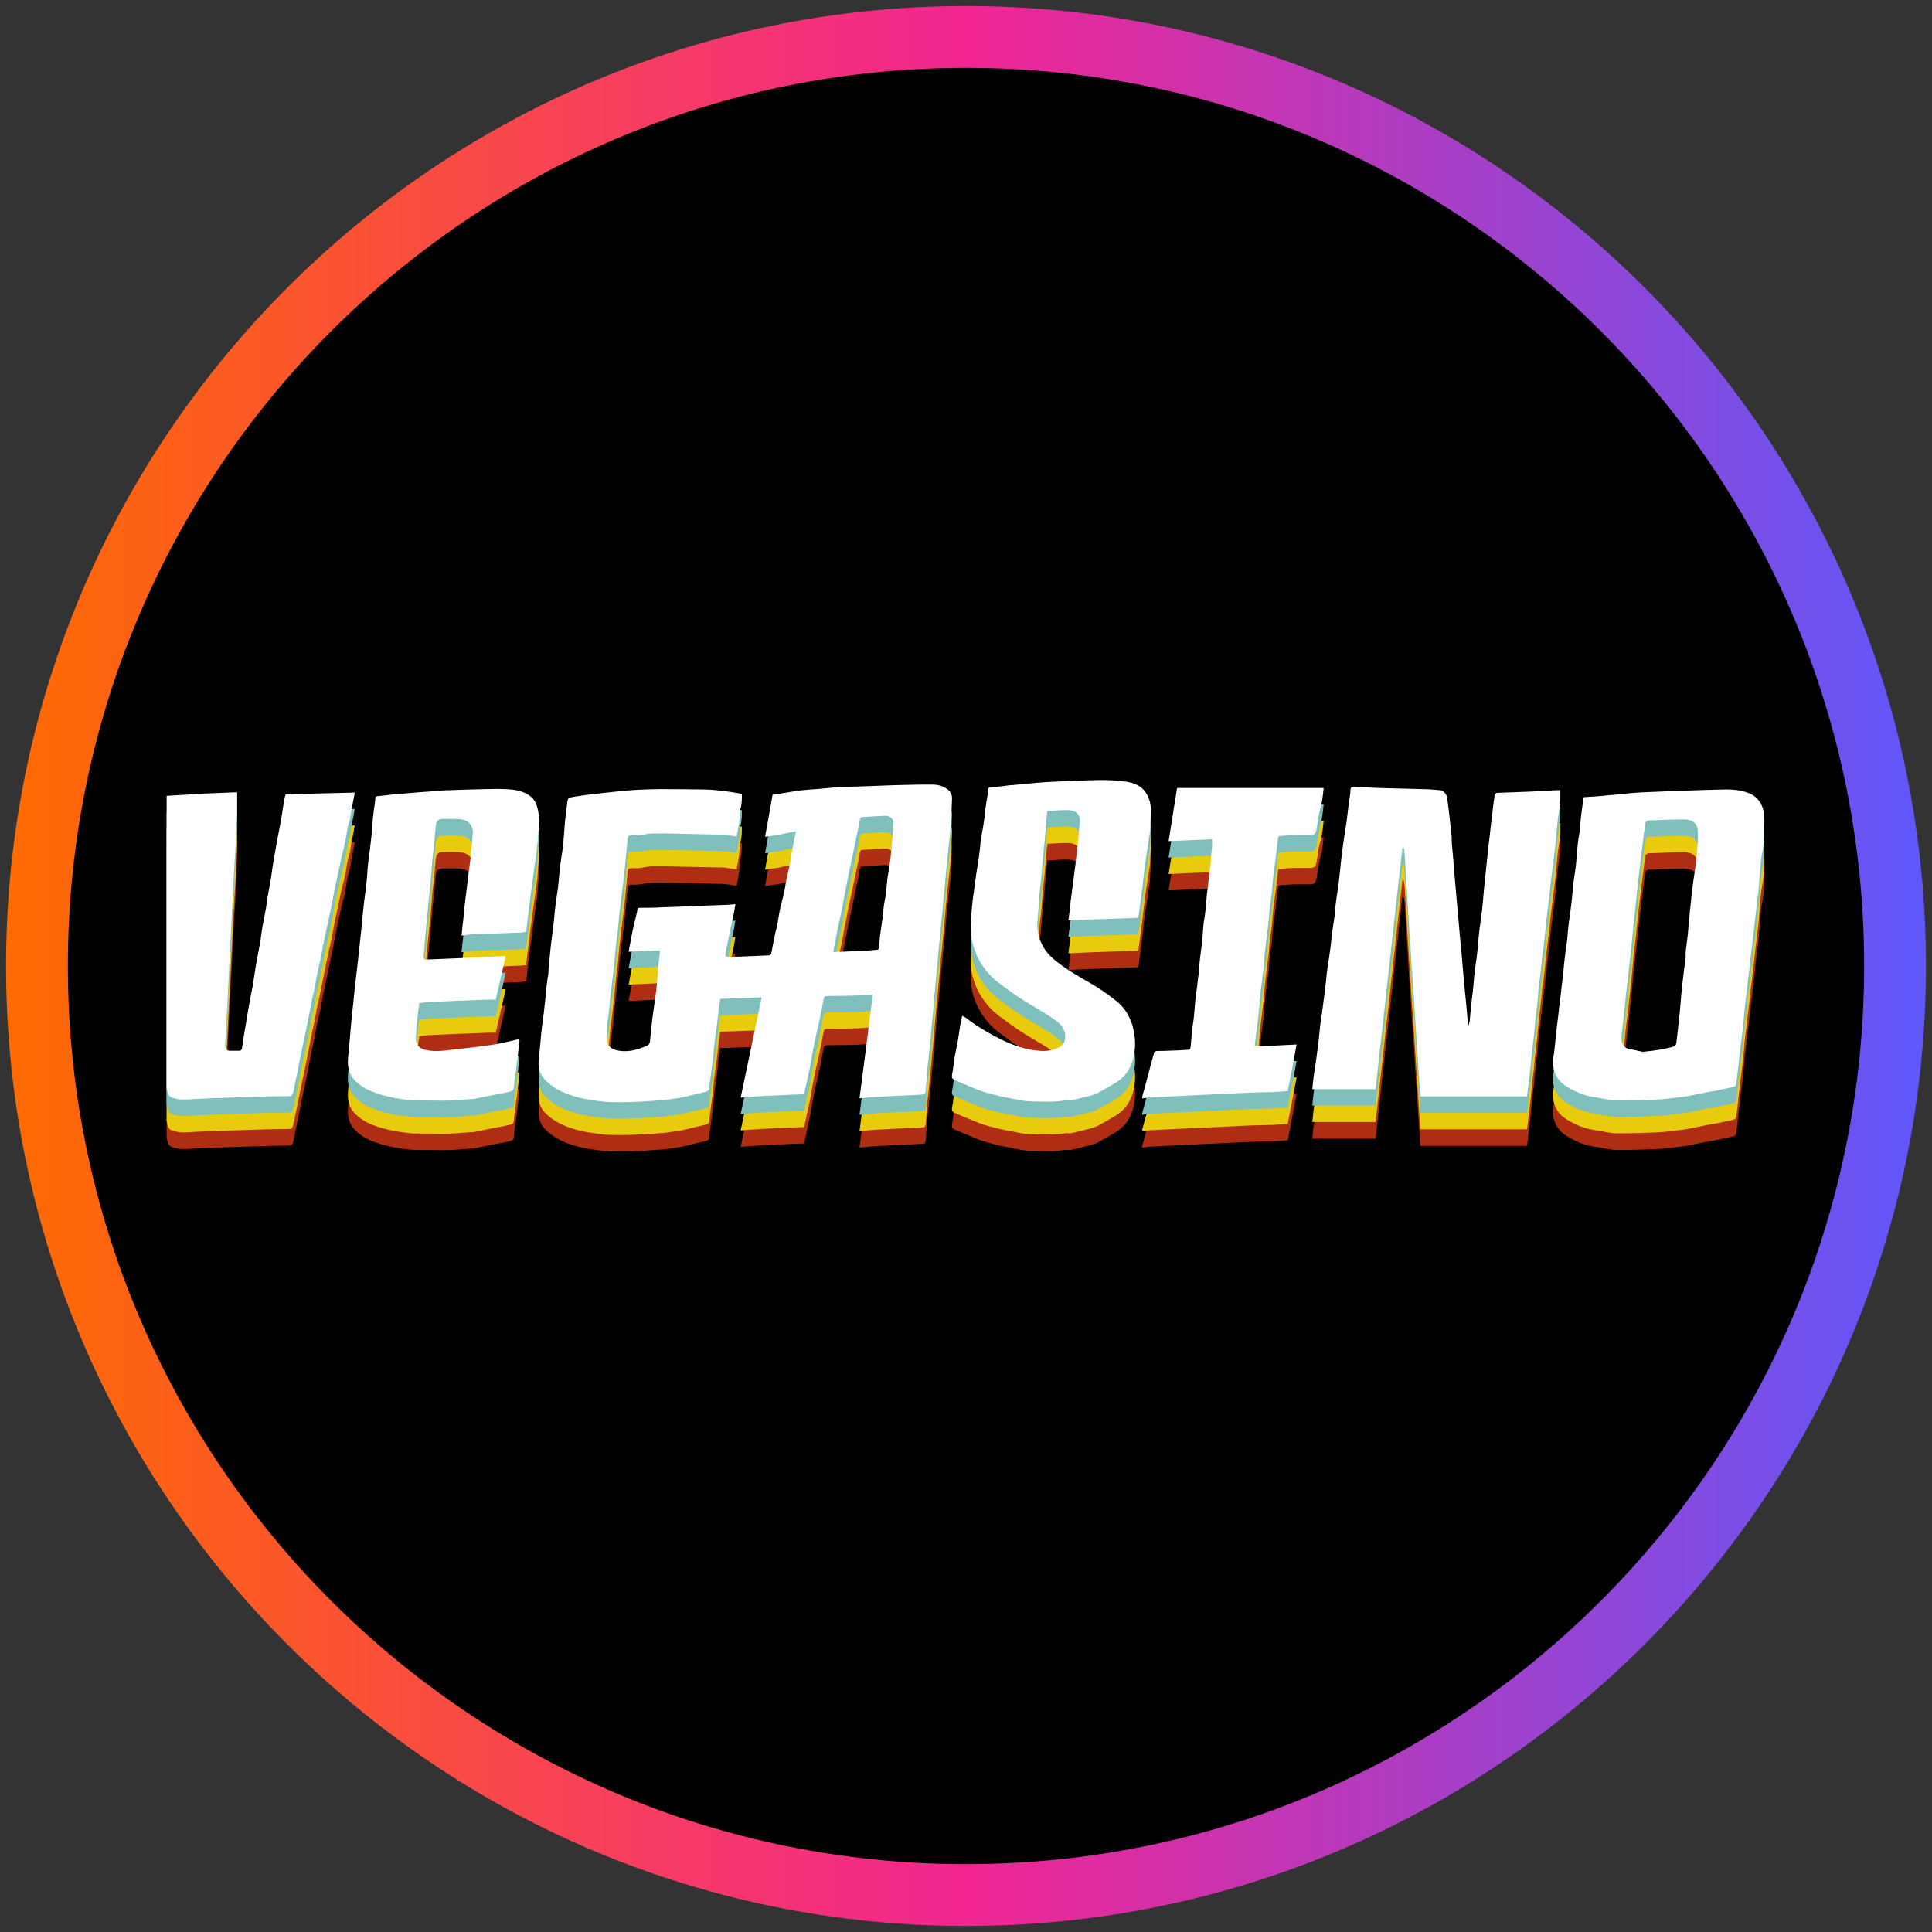
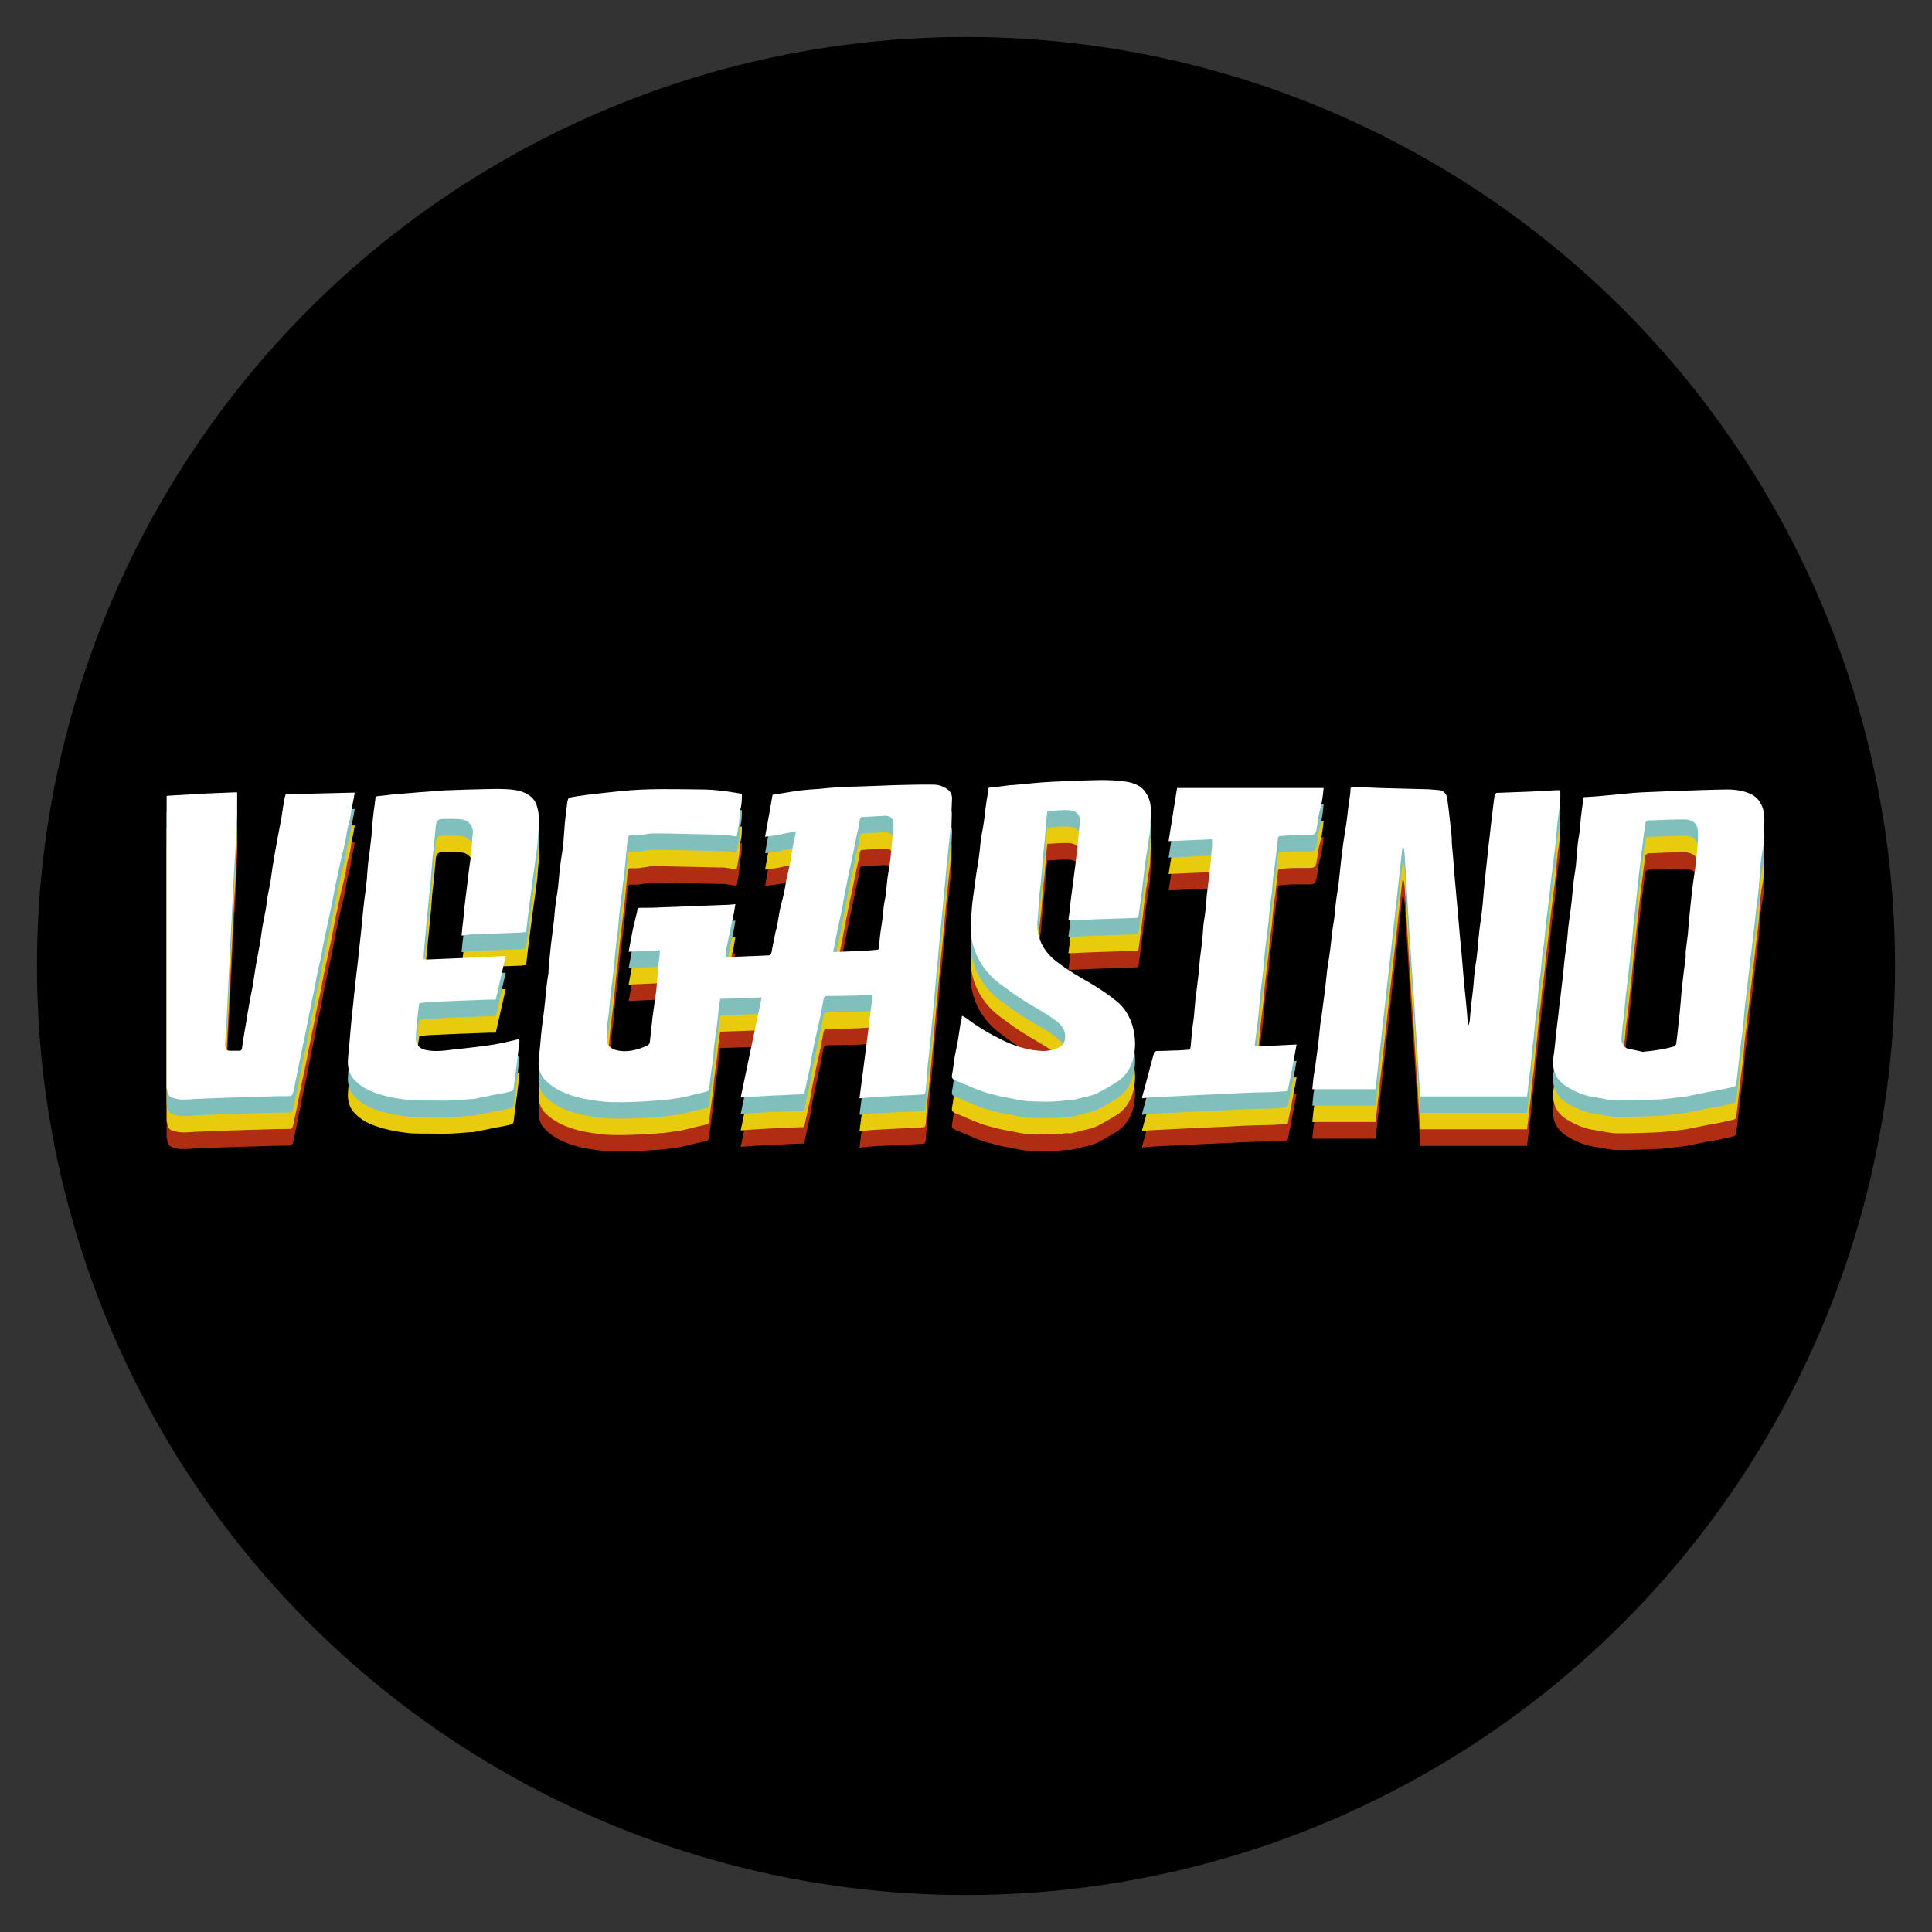
<svg xmlns="http://www.w3.org/2000/svg" height="80" viewBox="0 0 80 80" width="80">
  <rect x="0" y="0" width="80" height="80" fill="#333333" stroke="none" />
  <defs>
    <style>
      .cls-1 {
        fill: #e9cb0d;
      }

      .cls-2 {
        fill: url(#linear-gradient);
      }

      .cls-3 {
        fill: #fff;
      }

      .cls-4 {
        fill: #af2d12;
      }

      .cls-5 {
        fill: #80c0bc;
      }
    </style>
    <linearGradient gradientUnits="userSpaceOnUse" id="linear-gradient" x1=".25" x2="79.75" y1="40" y2="40">
      <stop offset="0" stop-color="#ff6b00" />
      <stop offset=".5" stop-color="#f22592" />
      <stop offset="1" stop-color="#5f57fa" />
    </linearGradient>
  </defs>
  <g id="circle_frame">
    <g>
      <circle cx="40" cy="40" r="38.47" />
-       <path class="cls-2" d="M40,79.75C18.08,79.75.25,61.92.25,40S18.08.25,40,.25s39.75,17.83,39.75,39.75-17.83,39.75-39.75,39.75ZM40,2.81C19.49,2.81,2.81,19.49,2.81,40s16.68,37.19,37.19,37.19,37.19-16.68,37.19-37.19S60.51,2.81,40,2.81Z" id="casino_com" />
    </g>
  </g>
  <g id="vegasino">
    <g>
      <path class="cls-4" d="M6.96,35c.5-.03.99-.06,1.49-.09,0,0,.02,0,.02,0,.41-.02.82-.03,1.23-.05.04,0,.08,0,.12,0,0,.11,0,.21,0,.31,0,.23,0,.45-.01.68-.01.37-.03.75-.05,1.12-.01.28-.03.55-.05.83-.02.3-.03.6-.05.9-.02.33-.03.67-.05,1.01-.02.32-.03.65-.05.97-.02.34-.03.69-.05,1.03-.02.33-.03.65-.05.98-.02.34-.03.68-.05,1.02-.02.33-.03.66-.05.99-.01.19-.03.38-.04.57,0,.03,0,.06,0,.08.05.17.05.21.25.21.11,0,.22,0,.33,0,.08,0,.11-.04.12-.11.05-.31.09-.62.15-.93.06-.37.12-.75.19-1.12.04-.21.09-.42.12-.63.04-.23.07-.47.11-.71.04-.22.08-.44.12-.65.02-.11.04-.22.06-.33.04-.22.06-.45.1-.67.04-.23.09-.45.13-.68.03-.15.04-.29.06-.44.04-.21.08-.42.12-.63.02-.1.04-.21.05-.31.02-.14.04-.29.06-.43.02-.1.04-.21.05-.31.05-.26.09-.52.14-.78.04-.21.08-.42.12-.63.02-.11.04-.22.06-.33.04-.24.07-.48.11-.72.01-.06.04-.13.06-.21.94-.02,1.88-.05,2.86-.07-.03.18-.06.33-.09.48-.02.08-.03.16-.05.24-.02.11-.03.23-.05.34-.02.1-.05.2-.08.3-.02.09-.04.19-.06.28-.02.12-.03.24-.06.35-.03.17-.07.33-.11.49-.03.11-.06.22-.08.33-.08.38-.16.76-.24,1.13-.07.35-.13.71-.21,1.06-.07.34-.15.68-.22,1.02-.06.28-.11.57-.16.85-.04.19-.09.38-.13.57-.06.27-.1.55-.16.82-.04.18-.08.35-.11.53-.04.2-.08.41-.12.61-.04.18-.07.37-.11.55-.04.2-.09.41-.13.61-.04.19-.08.39-.12.58-.04.2-.08.41-.12.61-.04.18-.08.36-.11.54,0,.02,0,.03-.01.04-.06.24-.06.24-.32.24-.22,0-.44,0-.67.01-.54.02-1.07.03-1.61.05-.44.01-.88.03-1.31.05-.23,0-.46.04-.7.03-.15,0-.31-.04-.45-.09-.1-.04-.16-.15-.17-.26,0-.04-.02-.07-.03-.11,0-4.04,0-8.07,0-12.11Z" />
      <path class="cls-4" d="M33.3,47.35c-.32.01-.65.02-.97.04-.33.01-.65.03-.98.05-.22.01-.44.03-.68.05.29-1.4.58-2.77.87-4.15-.58.02-1.14.04-1.72.06-.02.14-.04.27-.06.41-.02.22-.04.44-.07.66-.02.17-.05.33-.07.5-.02.14-.03.27-.05.41-.02.22-.04.45-.07.67-.02.17-.05.35-.07.52-.02.18-.05.35-.06.53,0,.08-.05.12-.12.14-.14.04-.28.07-.42.1-.19.05-.38.1-.58.14-.1.02-.21.04-.31.05-.14.02-.29.04-.43.06-.29.02-.58.04-.87.06-.3.01-.6.03-.9.03-.32,0-.65,0-.97-.05-.4-.05-.8-.12-1.19-.26-.37-.13-.7-.31-.98-.58-.19-.19-.3-.43-.3-.7,0-.27.05-.53.07-.8.02-.24.04-.48.07-.72.04-.33.09-.65.12-.98.03-.23.04-.46.07-.69.02-.19.05-.38.08-.57,0-.02,0-.05,0-.07.03-.36.06-.71.1-1.07.04-.35.09-.7.13-1.05.02-.2.03-.4.06-.6.02-.19.05-.37.08-.56.02-.14.04-.29.05-.43.02-.23.04-.45.07-.68.02-.18.05-.36.08-.55.02-.18.05-.37.06-.55.02-.22.03-.44.05-.66.03-.28.06-.56.1-.84,0-.07.04-.14.06-.2.23-.04.46-.08.7-.11.48-.06.96-.11,1.44-.16,1.12-.12,2.24-.08,3.36-.07.27,0,.54.02.8.05.29.03.57.08.87.13,0,.23,0,.45-.07.67,0,0,0,.02,0,.02-.02.18-.03.35-.05.53-.03.18-.06.36-.1.55-.18-.03-.35-.05-.53-.08-.06,0-.12,0-.18,0-.77-.02-1.54-.03-2.31-.05-.17,0-.33,0-.5,0-.19.02-.38.06-.57.08-.09.01-.19,0-.28,0s-.13.04-.14.14c-.04.38-.07.76-.11,1.14-.03.29-.06.58-.1.86-.04.36-.09.72-.13,1.07-.02.23-.04.45-.06.68-.02.21-.06.42-.08.63-.04.37-.07.74-.11,1.12-.04.35-.09.71-.13,1.06-.02.22-.04.44-.06.66-.02.18-.06.36-.07.54-.02.2-.03.4-.02.59,0,.19.19.35.38.4.46.12.89,0,1.31-.19.05-.02.1-.1.1-.15.04-.34.07-.68.11-1.02.04-.31.09-.62.13-.93.02-.15.04-.3.05-.45.02-.22.03-.45.05-.67.02-.19.05-.38.07-.57,0-.04,0-.08,0-.15-.42.02-.84.04-1.29.06.03-.17.06-.33.09-.48.03-.14.05-.28.08-.42.04-.19.09-.37.13-.55.02-.09.05-.18.06-.27,0-.09.05-.1.13-.1.29,0,.58,0,.87-.02.43-.01.87-.03,1.3-.05.45-.02.91-.03,1.36-.05.12,0,.25-.02.4-.03-.02.14-.04.26-.06.37-.04.2-.09.4-.13.6-.04.19-.08.38-.12.57-.04.17-.07.34-.1.51-.02.12.04.15.14.14.14,0,.28-.02.43-.02.17,0,.35-.02.52-.02.24-.01.47-.02.71-.03.03,0,.08-.04.09-.07.03-.09.04-.19.06-.29.04-.18.07-.37.11-.55.02-.11.06-.21.08-.32.04-.2.06-.39.1-.59.05-.25.12-.49.18-.74.04-.19.07-.38.1-.57.04-.19.09-.38.13-.57.02-.09.04-.17.05-.26.03-.2.06-.4.1-.6.03-.18.08-.36.12-.58-.18.04-.34.07-.5.1-.1.02-.19.05-.29.06-.15.02-.3.04-.49.07.11-.59.21-1.16.31-1.74.11-.02.22-.03.32-.05.19-.03.37-.06.56-.09.12-.02.25-.04.37-.05.21-.02.42-.04.64-.05.31-.03.62-.06.92-.08.22-.02.45-.01.67-.02.55-.02,1.09-.04,1.63-.06.52-.01,1.03-.03,1.55-.02.21,0,.42.07.59.2.14.1.19.24.18.41-.01.35-.03.71-.05,1.06-.02.33-.07.66-.1.99-.03.32-.07.65-.1.97-.03.36-.06.72-.1,1.08-.03.35-.06.7-.1,1.05-.03.35-.06.7-.1,1.05-.03.36-.06.71-.1,1.07-.03.34-.06.68-.09,1.02-.03.36-.06.72-.1,1.08-.03.35-.06.7-.1,1.05-.02.25-.06.5-.08.75-.02.26-.04.53-.06.79,0,.07-.01.14-.03.21,0,.02-.05.05-.08.05-.33.02-.66.04-.99.05-.32.02-.64.03-.96.05-.23.01-.45.04-.69.06.19-1.44.37-2.86.55-4.3-.21.01-.41.03-.61.04-.38.01-.77.02-1.15.02-.26,0-.26,0-.3.25-.07.35-.13.7-.21,1.04-.06.27-.13.55-.18.82-.06.28-.1.56-.15.84-.08.37-.16.75-.25,1.15h0ZM34.5,41.46c.06,0,.1,0,.13,0,.37-.02.75-.03,1.12-.05.18,0,.36-.03.54-.04.09,0,.11-.04.11-.12.01-.18.03-.36.05-.54.03-.21.06-.41.09-.62.02-.16.03-.32.05-.48.02-.17.06-.35.09-.52.02-.17.03-.34.05-.51.01-.13.03-.26.05-.38.03-.19.06-.38.09-.58.02-.18.03-.35.05-.53.03-.3.06-.61.08-.91.02-.23-.15-.38-.37-.36-.3.02-.61.03-.91.05-.08,0-.11.05-.12.13-.01.1-.03.21-.05.31-.05.21-.1.42-.14.64-.04.18-.07.36-.11.54-.04.2-.09.4-.13.6-.03.12-.05.23-.07.35-.04.2-.08.41-.12.61-.04.18-.07.37-.1.55-.06.28-.12.56-.18.85-.04.2-.08.4-.12.59-.03.14-.05.27-.08.42h0Z" />
      <path class="cls-4" d="M58.07,37.14c-.37,3.33-.74,6.67-1.11,10.01h-2.62c.02-.17.03-.33.05-.49.03-.2.06-.39.09-.59.05-.34.09-.68.13-1.01.02-.2.04-.39.06-.59.02-.16.05-.32.07-.47.02-.18.05-.36.07-.54.03-.21.06-.43.08-.64.02-.19.04-.37.06-.56.02-.18.05-.36.08-.53.02-.14.04-.29.06-.43.02-.18.04-.36.06-.54.02-.19.05-.37.08-.56.02-.11.03-.22.04-.34.02-.21.04-.41.07-.62.02-.15.05-.31.07-.46,0-.05.01-.09.02-.14.03-.31.07-.62.1-.94.03-.26.06-.53.1-.79.04-.28.09-.56.13-.84.02-.17.04-.34.06-.51.02-.19.05-.38.08-.57.01-.08.02-.16.02-.24s.04-.11.12-.11c.37.01.74.02,1.1.04.64.02,1.27.03,1.91.05.19,0,.38.03.57.04.13.01.27.14.3.3.04.26.07.53.1.79.03.28.06.55.09.83.01.14,0,.29.02.43.03.32.06.64.08.96.03.38.07.76.1,1.14.03.37.07.74.1,1.12.03.36.06.71.1,1.07.03.31.05.63.08.94.03.38.07.77.11,1.15.03.31.06.63.08.94,0,.02,0,.04.03.06.02-.07.05-.14.05-.21.02-.22.04-.43.06-.65.02-.19.05-.38.07-.57.03-.25.04-.51.07-.76.02-.19.05-.37.08-.56.02-.15.03-.3.05-.45.02-.25.04-.5.07-.75.02-.17.05-.34.07-.51.03-.2.05-.41.07-.61.03-.35.06-.71.1-1.07.03-.28.06-.56.09-.84.03-.3.06-.59.1-.89.03-.29.06-.58.1-.86.03-.27.06-.54.1-.8,0-.03.05-.06.08-.09,0,0,.03,0,.05,0,.45-.02.89-.03,1.34-.05.37-.02.74-.04,1.11-.06.04,0,.08,0,.14,0,0,.12,0,.22,0,.33,0,.1-.01.2-.02.29-.03.21-.06.42-.09.63,0,0,0,0,0,.01-.02.17-.03.33-.05.5-.02.21-.03.43-.06.64-.05.4-.1.8-.15,1.2-.04.3-.06.6-.1.9-.04.33-.08.67-.12,1-.03.23-.04.46-.07.69-.02.2-.05.39-.08.59-.03.23-.04.46-.07.69-.02.22-.06.44-.08.67-.02.22-.04.44-.06.66-.02.23-.06.45-.08.68-.02.22-.04.43-.06.65-.02.22-.06.43-.08.65-.02.22-.04.43-.06.65-.02.22-.06.44-.08.65-.02.2-.04.4-.07.6h-4.42s-.01-.1-.01-.15c-.02-.31-.04-.62-.06-.93-.03-.51-.06-1.02-.1-1.52-.01-.2-.03-.41-.04-.61-.03-.51-.06-1.01-.1-1.52-.02-.24-.03-.47-.05-.71-.03-.51-.06-1.01-.1-1.52-.01-.22-.03-.45-.04-.67-.02-.27-.03-.53-.05-.8-.01-.22-.03-.45-.04-.67-.02-.27-.03-.55-.05-.83,0-.12-.03-.24-.04-.36h-.02Z" />
      <path class="cls-4" d="M65.57,35.06c.29-.02.56-.03.83-.06.31-.03.63-.06.94-.09.21-.02.42-.04.64-.05.48-.02.96-.04,1.45-.06.68-.02,1.37-.05,2.05-.06.36,0,.71.04,1.04.2.25.13.4.34.48.6.1.34.04.69.05,1.04,0,.15-.01.3-.03.45-.02.18-.06.37-.09.55,0,0,0,0,0,.01-.02.17-.04.33-.05.5-.02.23-.03.46-.05.69-.03.28-.06.57-.1.85-.02.14-.03.28-.05.43-.03.29-.06.58-.1.86-.03.28-.06.57-.1.85-.03.29-.06.58-.1.86-.02.16-.03.32-.05.49-.03.24-.07.47-.09.71-.02.2-.03.41-.05.61-.03.26-.06.53-.1.79-.03.29-.07.58-.1.87-.03.28-.06.57-.1.85,0,.04-.06.09-.1.1-.21.05-.42.1-.63.14-.18.04-.37.06-.55.1-.21.04-.42.09-.63.13-.1.02-.21.04-.31.05-.3.03-.6.08-.9.1-.6.03-1.19.05-1.79.05-.31,0-.61-.09-.92-.13-.36-.05-.69-.17-1-.34-.24-.13-.46-.27-.6-.52-.16-.27-.18-.56-.13-.86.03-.16.04-.31.06-.47.02-.22.04-.45.07-.67.02-.19.05-.39.07-.58.02-.2.04-.39.07-.59.04-.37.09-.75.13-1.12.02-.23.04-.45.07-.68.02-.2.06-.39.08-.59.03-.24.04-.48.07-.72.02-.17.05-.34.07-.51.02-.16.04-.32.06-.48.02-.21.04-.42.06-.63.02-.22.06-.44.09-.66.02-.12.03-.24.04-.36.02-.24.04-.47.06-.7.02-.18.05-.35.08-.53,0-.03,0-.05.01-.08.02-.22.03-.43.06-.65.03-.22.06-.45.09-.68h0ZM68.05,45.59c.44-.04.86-.1,1.27-.22.04-.01.08-.07.09-.12.04-.29.07-.59.1-.88.03-.27.06-.53.08-.8.02-.25.04-.51.07-.76.04-.38.09-.75.14-1.13,0-.07,0-.15,0-.23.03-.24.06-.48.09-.72.02-.2.03-.4.05-.6.03-.29.06-.59.09-.88.02-.15.03-.3.05-.44.04-.34.1-.68.14-1.02.04-.33.07-.66.09-.99,0-.17.01-.34-.03-.5-.07-.24-.29-.32-.51-.33-.47,0-.94.02-1.4.04-.04,0-.08,0-.12,0-.04.02-.1.05-.11.08-.04.21-.06.42-.09.63-.03.27-.07.54-.1.81-.04.31-.07.62-.11.94-.04.41-.09.81-.13,1.22-.03.28-.07.56-.09.84-.03.25-.04.49-.07.74-.03.27-.06.53-.09.8-.02.16-.03.33-.05.49-.03.24-.06.47-.09.71-.02.18-.03.36-.05.54-.02.15-.04.3-.05.46-.03.27-.07.55-.08.82,0,.14.12.35.29.38.21.04.41.08.62.13h0Z" />
-       <path class="cls-4" d="M21.79,40.64c-.11.01-.22.03-.33.03-.59.02-1.18.04-1.78.06-.18,0-.36.04-.57.06.02-.15.03-.27.04-.39.02-.15.04-.3.05-.44.02-.22.04-.45.07-.67.02-.18.05-.36.07-.55.02-.2.04-.39.07-.59.02-.19.05-.38.08-.57,0-.02.01-.04.01-.06.02-.23.04-.45.05-.68,0-.09.02-.19.03-.28.03-.24-.13-.52-.41-.57-.26-.05-.52-.03-.78-.03-.08,0-.18,0-.24.05-.05.03-.09.12-.1.19-.03.26-.05.53-.07.79-.02.2-.05.4-.07.59,0,.04,0,.07-.01.11-.02.25-.04.51-.06.77-.02.23-.05.46-.07.69-.02.23-.05.47-.07.71-.03.31-.06.62-.09.93-.02.25-.04.5-.06.75,0,.02,0,.04,0,.06-.03.17-.01.18.16.18.57-.02,1.14-.05,1.7-.07.47-.02.94-.05,1.41-.07.03,0,.06,0,.12,0-.14.6-.27,1.19-.41,1.8-.08,0-.16,0-.24,0-.45.02-.9.03-1.35.05-.37.02-.74.03-1.11.05-.15,0-.3.03-.47.05-.01.1-.03.2-.04.29-.04.39-.09.77-.1,1.16-.01.3.18.44.42.49.43.09.86.01,1.29-.04.21-.02.42-.04.64-.07.33-.04.67-.08,1-.14.29-.05.57-.12.86-.19.08-.02.08.02.08.08-.03.25-.06.51-.09.76-.04.33-.09.66-.13.99,0,.02,0,.03,0,.05-.03.24-.02.25-.25.3-.19.05-.37.07-.56.11-.29.06-.59.12-.88.18-.03,0-.07,0-.11,0-.28.02-.56.05-.83.06-.31.01-.62,0-.94,0-.23,0-.45,0-.68-.01-.3-.03-.61-.07-.91-.14-.27-.06-.54-.14-.8-.25-.25-.11-.47-.26-.66-.46-.16-.18-.24-.38-.26-.61-.02-.26.03-.52.05-.78.02-.24.04-.48.06-.72.03-.33.06-.66.1-.99.03-.29.06-.58.09-.87.04-.34.08-.68.12-1.02.02-.22.04-.44.07-.66.03-.25.05-.5.08-.75.02-.24.04-.48.07-.72.02-.22.05-.44.08-.65.02-.17.04-.34.06-.52.02-.24.03-.49.06-.73.02-.21.06-.41.08-.62.02-.15.03-.3.05-.44.02-.24.04-.49.06-.73.02-.21.05-.42.08-.63,0-.05.01-.09.02-.14,0-.16,0-.15.16-.17.26-.02.52-.06.78-.09.04,0,.07,0,.11,0,.47-.04.94-.08,1.4-.11.22-.02.43-.04.65-.04.43-.02.87-.03,1.3-.04.27,0,.54-.02.8-.01.34.01.69.02,1.01.17.23.11.41.28.48.53.1.33.11.66.07,1-.03.23-.03.47-.06.7-.05.39-.1.78-.16,1.17-.03.25-.06.51-.1.76-.04.32-.08.64-.12.95-.02.2-.05.39-.07.61h0Z" />
      <path class="cls-4" d="M47.1,40.05s-.07.01-.1.01c-.49.02-.97.03-1.46.05-.39.01-.79.03-1.18.05-.03,0-.06,0-.12,0,.01-.11.03-.21.04-.31,0-.02.01-.03.01-.05.02-.19.03-.38.06-.56.02-.18.05-.36.07-.53.02-.18.05-.37.07-.55.03-.22.06-.44.08-.66.02-.14.04-.27.05-.41.02-.22.04-.44.06-.66.01-.12.03-.23.04-.35.01-.32-.18-.46-.43-.48-.3-.02-.61.02-.92.03-.02.16-.04.31-.05.45-.02.25-.04.51-.06.77-.02.21-.05.42-.07.63-.03.29-.04.59-.07.88-.02.25-.06.49-.08.74-.02.28-.04.57-.06.85,0,.13-.03.27-.03.4.01.63.3,1.12.78,1.5.46.36.96.65,1.47.94.36.21.71.46,1.04.72.33.27.54.62.66,1.03.13.48.14.96,0,1.43-.12.38-.34.69-.68.9-.26.16-.52.31-.79.45-.16.08-.35.12-.53.16-.18.05-.35.09-.53.13-.07.02-.14,0-.21,0-.51.08-1.03.06-1.55.04-.27-.01-.54-.08-.8-.13-.18-.03-.35-.06-.53-.11-.24-.06-.49-.12-.72-.21-.34-.13-.67-.28-1.01-.42-.11-.04-.15-.1-.13-.22.05-.25.07-.5.11-.74.04-.22.09-.44.13-.66.04-.23.07-.47.11-.71.02-.11.04-.21.07-.34.07.04.14.07.2.12.45.34.94.63,1.45.88.48.23.99.41,1.53.45.29.03.58-.01.85-.15.13-.07.21-.18.23-.33.05-.34-.11-.57-.38-.77-.36-.27-.75-.48-1.13-.71-.3-.18-.6-.38-.88-.59-.22-.16-.45-.32-.64-.51-.32-.32-.57-.7-.72-1.13-.12-.34-.17-.69-.15-1.05.01-.25.03-.5.05-.75.02-.24.06-.47.09-.71.03-.22.06-.44.09-.66.04-.26.09-.52.12-.79.03-.2.04-.41.07-.61.02-.15.05-.31.08-.46.02-.13.04-.26.06-.39.02-.17.03-.34.06-.51.02-.17.05-.34.08-.51,0-.04.01-.08.01-.12,0-.15,0-.14.17-.16.26-.02.51-.06.77-.09.02,0,.05,0,.07,0,.32-.03.63-.06.95-.09.24-.02.48-.04.72-.05.67-.03,1.34-.06,2.02-.07.35,0,.7.02,1.04.07.25.04.51.13.69.32.1.11.19.25.24.4.13.35.06.73.05,1.09,0,.25-.05.5-.09.75-.04.32-.1.64-.14.96-.04.32-.07.64-.11.96-.05.37-.1.75-.15,1.12h0Z" />
      <path class="cls-4" d="M50.19,36.79c-.6.03-1.19.05-1.8.08.12-.74.23-1.47.35-2.2h6.07c-.02.19-.04.38-.07.56-.04.2-.1.39-.14.59-.03.13-.03.26-.06.39-.02.1-.02.2-.06.29-.04.1-.14.12-.24.12-.19,0-.38,0-.57,0-.23,0-.46.02-.68.04-.03,0-.07.04-.07.07-.04.32-.07.64-.11.96-.02.19-.06.39-.08.58-.03.23-.04.46-.06.69-.02.2-.06.39-.08.59-.03.24-.04.48-.07.72-.04.35-.09.71-.13,1.06-.03.23-.04.47-.06.71-.04.36-.09.72-.13,1.07-.04.36-.06.71-.1,1.07-.04.36-.09.72-.14,1.09,0,.02,0,.05,0,.1.57-.02,1.13-.05,1.73-.08-.12.65-.24,1.28-.37,1.93-.2.01-.41.03-.62.04-.28.01-.55.01-.83.02-.35.01-.7.03-1.05.05-.38.02-.76.03-1.14.05-.34.02-.67.03-1.01.05-.33.02-.67.03-1,.05-.12,0-.24.03-.37.04,0-.04-.01-.06,0-.08.06-.21.11-.41.17-.62.04-.15.08-.31.12-.46.05-.2.11-.4.16-.59,0-.03.03-.07.03-.1,0-.08.05-.1.13-.11.23,0,.45-.01.68-.02.2,0,.39-.02.59-.03.08,0,.11-.03.12-.11.02-.22.04-.44.06-.66.02-.21.06-.42.08-.63.02-.23.04-.46.06-.69.02-.18.05-.36.07-.55.02-.17.04-.33.06-.5.02-.22.04-.43.06-.65.02-.18.05-.36.07-.55,0-.05.01-.1.02-.15.02-.22.03-.44.05-.66.02-.19.06-.38.08-.57.03-.23.04-.45.06-.68.04-.35.09-.71.13-1.06.03-.23.04-.46.06-.69,0-.08.03-.16.03-.24,0-.1,0-.2,0-.33h0Z" />
      <path class="cls-1" d="M6.96,34.31c.5-.03.99-.06,1.49-.09,0,0,.02,0,.02,0,.41-.02.82-.03,1.23-.05.04,0,.08,0,.12,0,0,.11,0,.21,0,.31,0,.23,0,.45-.01.68-.01.37-.03.75-.05,1.12-.01.28-.03.55-.05.83-.02.3-.03.6-.05.9-.02.33-.03.67-.05,1.01-.02.32-.03.65-.05.97-.02.34-.03.69-.05,1.03-.02.33-.03.65-.05.98-.02.34-.03.68-.05,1.02-.02.33-.03.66-.05.99-.01.19-.03.38-.04.57,0,.03,0,.06,0,.08.05.17.05.21.25.21.11,0,.22,0,.33,0,.08,0,.11-.04.12-.11.05-.31.09-.62.15-.93.06-.37.12-.75.19-1.12.04-.21.09-.42.12-.63.04-.23.07-.47.11-.71.04-.22.08-.44.12-.65.02-.11.04-.22.06-.33.04-.22.06-.45.1-.67.04-.23.09-.45.13-.68.03-.15.04-.29.06-.44.04-.21.08-.42.12-.63.02-.1.04-.21.05-.31.02-.14.04-.29.06-.43.02-.1.04-.21.05-.31.05-.26.09-.52.14-.78.04-.21.08-.42.12-.63.02-.11.04-.22.06-.33.04-.24.07-.48.11-.72.01-.06.04-.13.06-.21.94-.02,1.88-.05,2.86-.07-.03.18-.06.33-.09.48-.02.08-.03.16-.05.24-.02.11-.03.23-.05.34-.02.1-.05.2-.08.3-.02.09-.04.19-.06.28-.02.12-.03.24-.06.35-.03.17-.07.33-.11.49-.03.11-.06.22-.08.33-.08.38-.16.76-.24,1.13-.07.35-.13.71-.21,1.06-.07.34-.15.68-.22,1.02-.06.28-.11.57-.16.85-.04.19-.09.38-.13.57-.06.27-.1.55-.16.82-.04.18-.08.35-.11.53-.04.2-.08.41-.12.61-.04.18-.07.37-.11.55-.04.2-.09.41-.13.61-.04.19-.08.39-.12.58-.04.2-.08.41-.12.61-.04.18-.08.36-.11.54,0,.02,0,.03-.01.04-.06.24-.06.24-.32.24-.22,0-.44,0-.67.01-.54.02-1.07.03-1.61.05-.44.01-.88.03-1.31.05-.23,0-.46.04-.7.03-.15,0-.31-.04-.45-.09-.1-.04-.16-.15-.17-.26,0-.04-.02-.07-.03-.11,0-4.04,0-8.07,0-12.11Z" />
      <path class="cls-1" d="M33.3,46.67c-.32.01-.65.02-.97.04-.33.01-.65.03-.98.05-.22.01-.44.03-.68.05.29-1.4.58-2.77.87-4.15-.58.02-1.14.04-1.72.06-.02.14-.04.27-.06.41-.02.22-.04.44-.07.66-.02.17-.05.33-.07.5-.02.14-.03.27-.05.41-.02.22-.04.45-.07.67-.02.17-.05.35-.07.52-.02.18-.05.35-.06.53,0,.08-.05.12-.12.14-.14.04-.28.07-.42.1-.19.05-.38.1-.58.14-.1.02-.21.04-.31.05-.14.02-.29.04-.43.06-.29.02-.58.04-.87.06-.3.01-.6.03-.9.03-.32,0-.65,0-.97-.05-.4-.05-.8-.12-1.19-.26-.37-.13-.7-.31-.98-.58-.19-.19-.3-.43-.3-.7,0-.27.05-.53.07-.8.02-.24.04-.48.07-.72.04-.33.09-.65.12-.98.03-.23.04-.46.07-.69.02-.19.05-.38.08-.57,0-.02,0-.05,0-.07.03-.36.06-.71.1-1.07.04-.35.09-.7.13-1.05.02-.2.03-.4.06-.6.02-.19.05-.37.08-.56.02-.14.04-.29.05-.43.02-.23.04-.45.07-.68.02-.18.05-.36.08-.55.02-.18.05-.37.06-.55.02-.22.03-.44.05-.66.03-.28.06-.56.1-.84,0-.07.04-.14.06-.2.23-.04.46-.08.7-.11.48-.06.96-.11,1.44-.16,1.12-.12,2.24-.08,3.36-.07.27,0,.54.02.8.05.29.03.57.08.87.13,0,.23,0,.45-.07.67,0,0,0,.02,0,.02-.02.18-.03.35-.05.53-.03.18-.06.36-.1.55-.18-.03-.35-.05-.53-.08-.06,0-.12,0-.18,0-.77-.02-1.54-.03-2.31-.05-.17,0-.33,0-.5,0-.19.02-.38.06-.57.08-.09.01-.19,0-.28,0s-.13.04-.14.14c-.04.38-.07.76-.11,1.14-.03.29-.06.58-.1.86-.04.36-.09.72-.13,1.07-.02.23-.04.45-.06.68-.02.21-.06.42-.08.63-.04.37-.07.74-.11,1.12-.04.35-.09.71-.13,1.06-.02.22-.04.44-.06.66-.02.18-.06.36-.07.54-.02.2-.03.4-.02.59,0,.19.19.35.38.4.46.12.89,0,1.31-.19.05-.02.1-.1.1-.15.04-.34.07-.68.11-1.02.04-.31.09-.62.13-.93.02-.15.04-.3.05-.45.02-.22.03-.45.05-.67.02-.19.05-.38.07-.57,0-.04,0-.08,0-.15-.42.02-.84.04-1.29.06.03-.17.06-.33.09-.48.03-.14.05-.28.08-.42.04-.19.09-.37.13-.55.02-.09.05-.18.06-.27,0-.09.05-.1.13-.1.29,0,.58,0,.87-.02.43-.01.87-.03,1.3-.05.45-.02.91-.03,1.36-.05.12,0,.25-.02.4-.03-.02.14-.04.26-.06.37-.04.2-.09.4-.13.6-.04.19-.08.38-.12.57-.04.17-.07.34-.1.51-.02.12.04.15.14.14.14,0,.28-.02.43-.02.17,0,.35-.02.52-.02.24-.01.47-.02.71-.03.03,0,.08-.04.09-.07.03-.09.04-.19.06-.29.04-.18.07-.37.11-.55.02-.11.06-.21.08-.32.04-.2.06-.39.1-.59.05-.25.12-.49.18-.74.04-.19.07-.38.1-.57.04-.19.09-.38.13-.57.02-.09.04-.17.05-.26.03-.2.06-.4.1-.6.03-.18.08-.36.12-.58-.18.04-.34.07-.5.1-.1.02-.19.05-.29.06-.15.02-.3.04-.49.07.11-.59.21-1.16.31-1.74.11-.02.22-.03.32-.05.19-.03.37-.06.56-.09.12-.02.25-.04.37-.05.21-.02.42-.04.64-.05.31-.03.62-.06.92-.08.22-.02.45-.01.67-.02.55-.02,1.09-.04,1.63-.06.52-.01,1.03-.03,1.55-.02.21,0,.42.07.59.2.14.1.19.24.18.41-.01.35-.03.71-.05,1.06-.02.33-.07.66-.1.99-.03.32-.07.65-.1.97-.03.36-.06.72-.1,1.08-.03.35-.06.7-.1,1.05-.03.35-.06.7-.1,1.05-.03.36-.06.71-.1,1.07-.03.34-.06.68-.09,1.02-.03.36-.06.72-.1,1.08-.03.35-.06.7-.1,1.05-.02.25-.06.5-.08.75-.02.26-.04.53-.06.79,0,.07-.01.14-.03.21,0,.02-.05.05-.08.05-.33.02-.66.04-.99.05-.32.02-.64.03-.96.05-.23.01-.45.04-.69.06.19-1.44.37-2.86.55-4.3-.21.01-.41.03-.61.04-.38.01-.77.02-1.15.02-.26,0-.26,0-.3.25-.07.35-.13.7-.21,1.04-.06.27-.13.55-.18.82-.06.28-.1.56-.15.84-.08.37-.16.75-.25,1.15h0ZM34.5,40.78c.06,0,.1,0,.13,0,.37-.02.75-.03,1.12-.05.18,0,.36-.03.54-.04.09,0,.11-.04.11-.12.01-.18.03-.36.05-.54.03-.21.06-.41.09-.62.02-.16.03-.32.05-.48.02-.17.06-.35.09-.52.02-.17.03-.34.05-.51.01-.13.03-.26.05-.38.03-.19.06-.38.09-.58.02-.18.03-.35.05-.53.03-.3.06-.61.08-.91.02-.23-.15-.38-.37-.36-.3.02-.61.03-.91.05-.08,0-.11.05-.12.13-.01.1-.03.21-.05.31-.05.21-.1.42-.14.64-.04.18-.07.36-.11.54-.04.2-.09.4-.13.6-.03.12-.05.23-.07.35-.04.2-.08.41-.12.61-.04.18-.07.37-.1.55-.06.28-.12.56-.18.85-.04.2-.08.4-.12.59-.03.14-.05.27-.08.42h0Z" />
      <path class="cls-1" d="M58.07,36.45c-.37,3.33-.74,6.67-1.11,10.01h-2.62c.02-.17.03-.33.05-.49.03-.2.06-.39.09-.59.05-.34.09-.68.13-1.01.02-.2.04-.39.06-.59.02-.16.05-.32.07-.47.02-.18.05-.36.07-.54.03-.21.06-.43.08-.64.02-.19.04-.37.06-.56.02-.18.05-.36.08-.53.02-.14.04-.29.06-.43.02-.18.04-.36.06-.54.02-.19.05-.37.08-.56.02-.11.03-.22.04-.34.02-.21.04-.41.07-.62.02-.15.05-.31.07-.46,0-.05.01-.09.02-.14.03-.31.07-.62.1-.94.03-.26.06-.53.1-.79.04-.28.09-.56.13-.84.02-.17.04-.34.06-.51.02-.19.05-.38.08-.57.01-.08.02-.16.02-.24s.04-.11.12-.11c.37.01.74.02,1.1.04.64.02,1.27.03,1.91.05.19,0,.38.03.57.04.13.01.27.14.3.3.04.26.07.53.1.79.03.28.06.55.09.83.01.14,0,.29.02.43.03.32.06.64.08.96.03.38.07.76.1,1.14.03.37.07.74.1,1.12.03.36.06.71.1,1.07.03.31.05.63.08.94.03.38.07.77.11,1.15.03.31.06.63.08.94,0,.02,0,.04.03.06.02-.07.05-.14.05-.21.02-.22.04-.43.06-.65.02-.19.05-.38.07-.57.03-.25.04-.51.07-.76.02-.19.05-.37.08-.56.02-.15.03-.3.05-.45.02-.25.04-.5.07-.75.02-.17.05-.34.07-.51.03-.2.05-.41.07-.61.03-.35.06-.71.1-1.07.03-.28.06-.56.09-.84.03-.3.06-.59.1-.89.03-.29.06-.58.1-.86.03-.27.06-.54.1-.8,0-.03.05-.06.08-.09,0,0,.03,0,.05,0,.45-.02.89-.03,1.34-.05.37-.02.74-.04,1.11-.06.04,0,.08,0,.14,0,0,.12,0,.22,0,.33,0,.1-.01.2-.02.29-.03.21-.06.42-.09.63,0,0,0,0,0,.01-.02.17-.03.33-.05.5-.02.21-.03.43-.06.64-.05.4-.1.8-.15,1.2-.04.3-.06.6-.1.9-.04.33-.08.67-.12,1-.03.23-.04.46-.07.69-.02.2-.05.39-.08.59-.03.23-.04.46-.07.69-.02.22-.06.44-.08.67-.02.22-.04.44-.06.66-.02.23-.06.45-.08.68-.02.22-.04.43-.06.65-.02.22-.06.43-.08.65-.02.22-.04.43-.06.65-.02.22-.06.44-.08.65-.02.2-.04.4-.07.6h-4.42s-.01-.1-.01-.15c-.02-.31-.04-.62-.06-.93-.03-.51-.06-1.02-.1-1.52-.01-.2-.03-.41-.04-.61-.03-.51-.06-1.01-.1-1.52-.02-.24-.03-.47-.05-.71-.03-.51-.06-1.01-.1-1.52-.01-.22-.03-.45-.04-.67-.02-.27-.03-.53-.05-.8-.01-.22-.03-.45-.04-.67-.02-.27-.03-.55-.05-.83,0-.12-.03-.24-.04-.36h-.02Z" />
      <path class="cls-1" d="M65.57,34.37c.29-.02.56-.03.83-.06.31-.03.63-.06.94-.09.21-.02.42-.04.64-.05.48-.02.96-.04,1.45-.06.68-.02,1.37-.05,2.05-.06.36,0,.71.04,1.04.2.25.13.4.34.48.6.1.34.04.69.05,1.04,0,.15-.01.3-.03.45-.02.18-.06.37-.09.55,0,0,0,0,0,.01-.02.17-.04.33-.05.5-.02.23-.03.46-.05.69-.03.28-.06.57-.1.85-.02.14-.03.28-.05.43-.03.29-.06.58-.1.86-.03.28-.06.57-.1.85-.03.29-.06.58-.1.86-.02.16-.03.32-.05.49-.03.24-.07.47-.09.71-.02.2-.03.41-.05.61-.03.26-.06.53-.1.79-.03.29-.07.58-.1.87-.03.28-.06.57-.1.85,0,.04-.06.09-.1.1-.21.05-.42.1-.63.14-.18.04-.37.06-.55.1-.21.04-.42.09-.63.13-.1.02-.21.04-.31.05-.3.03-.6.08-.9.1-.6.03-1.19.05-1.79.05-.31,0-.61-.09-.92-.13-.36-.05-.69-.17-1-.34-.24-.13-.46-.27-.6-.52-.16-.27-.18-.56-.13-.86.03-.16.04-.31.06-.47.02-.22.04-.45.07-.67.02-.19.05-.39.07-.58.02-.2.04-.39.07-.59.04-.37.09-.75.13-1.12.02-.23.04-.45.07-.68.02-.2.06-.39.08-.59.03-.24.04-.48.07-.72.02-.17.05-.34.07-.51.02-.16.04-.32.06-.48.02-.21.04-.42.06-.63.02-.22.06-.44.09-.66.02-.12.03-.24.04-.36.02-.23.04-.47.06-.7.02-.18.05-.35.08-.53,0-.03,0-.05.01-.08.02-.22.03-.43.06-.65.03-.22.06-.45.09-.68h0ZM68.05,44.91c.44-.04.86-.1,1.27-.22.04-.01.08-.07.09-.12.04-.29.07-.59.1-.88.03-.27.06-.53.08-.8.02-.25.04-.51.07-.76.04-.38.09-.75.14-1.13,0-.07,0-.15,0-.23.03-.24.06-.48.09-.72.02-.2.03-.4.05-.6.03-.29.06-.59.09-.88.02-.15.03-.3.05-.44.04-.34.1-.68.14-1.02.04-.33.07-.66.09-.99,0-.17.01-.34-.03-.5-.07-.24-.29-.32-.51-.33-.47,0-.94.02-1.4.04-.04,0-.08,0-.12,0-.04.02-.1.05-.11.08-.04.21-.06.42-.09.63-.03.27-.07.54-.1.81-.04.31-.07.62-.11.94-.04.41-.09.81-.13,1.22-.03.28-.07.56-.09.84-.03.25-.04.49-.07.74-.03.27-.06.53-.09.8-.02.16-.03.33-.05.49-.03.24-.06.47-.09.71-.02.18-.03.36-.05.54-.02.15-.04.3-.05.46-.03.27-.07.55-.08.82,0,.14.12.35.29.38.21.04.41.08.62.13h0Z" />
      <path class="cls-1" d="M21.79,39.96c-.11.01-.22.03-.33.03-.59.02-1.18.04-1.78.06-.18,0-.36.04-.57.06.02-.15.03-.27.04-.39.02-.15.04-.3.05-.44.02-.22.04-.45.07-.67.02-.18.05-.36.07-.55.02-.2.04-.39.07-.59.02-.19.05-.38.08-.57,0-.02.01-.04.01-.06.02-.23.04-.45.05-.68,0-.09.02-.19.03-.28.03-.24-.13-.52-.41-.57-.26-.05-.52-.03-.78-.03-.08,0-.18,0-.24.05-.05.03-.09.12-.1.19-.03.26-.05.53-.07.79-.02.2-.05.4-.07.59,0,.04,0,.07-.01.11-.02.25-.04.51-.06.77-.02.23-.05.46-.07.69-.02.24-.05.47-.07.71-.03.31-.06.62-.09.93-.02.25-.04.5-.06.75,0,.02,0,.04,0,.06-.03.17-.01.18.16.18.57-.02,1.14-.05,1.7-.07.47-.02.94-.05,1.41-.07.03,0,.06,0,.12,0-.14.6-.27,1.19-.41,1.8-.08,0-.16,0-.24,0-.45.02-.9.03-1.35.05-.37.02-.74.03-1.11.05-.15,0-.3.03-.47.05-.01.1-.03.2-.04.29-.04.39-.09.77-.1,1.16-.01.3.18.44.42.49.43.09.86.01,1.29-.04.21-.02.42-.04.64-.07.33-.04.67-.08,1-.14.29-.05.57-.12.86-.19.08-.02.08.02.08.08-.03.25-.06.51-.09.76-.04.33-.09.66-.13.99,0,.02,0,.03,0,.05-.03.24-.02.25-.25.3-.19.05-.37.07-.56.11-.29.06-.59.12-.88.18-.03,0-.07,0-.11,0-.28.02-.56.05-.83.06-.31.01-.62,0-.94,0-.23,0-.45,0-.68-.01-.3-.03-.61-.07-.91-.14-.27-.06-.54-.14-.8-.25-.25-.11-.47-.26-.66-.46-.16-.18-.24-.38-.26-.61-.02-.26.03-.52.05-.78.02-.24.04-.48.06-.72.03-.33.06-.66.1-.99.03-.29.06-.58.09-.87.04-.34.08-.68.12-1.02.02-.22.04-.44.07-.66.03-.25.05-.5.08-.75.02-.24.04-.48.07-.72.02-.22.05-.44.08-.65.02-.17.04-.34.06-.52.02-.24.03-.49.06-.73.02-.21.06-.41.08-.62.02-.15.03-.3.05-.44.02-.24.04-.49.06-.73.02-.21.05-.42.08-.63,0-.05.01-.09.02-.14,0-.16,0-.15.16-.17.26-.02.52-.06.78-.09.04,0,.07,0,.11,0,.47-.04.94-.08,1.4-.11.22-.02.43-.04.65-.04.43-.02.87-.03,1.3-.04.27,0,.54-.02.8-.01.34.01.69.02,1.01.17.23.11.41.28.48.53.1.33.11.66.07,1-.03.23-.03.47-.06.7-.05.39-.1.78-.16,1.17-.03.25-.06.51-.1.76-.04.32-.08.64-.12.95-.02.2-.05.39-.07.61h0Z" />
      <path class="cls-1" d="M47.1,39.36s-.07.01-.1.01c-.49.02-.97.03-1.46.05-.39.01-.79.03-1.18.05-.03,0-.06,0-.12,0,.01-.11.03-.21.04-.31,0-.02.01-.03.01-.05.02-.19.03-.38.06-.56.02-.18.05-.36.07-.53.02-.18.05-.37.07-.55.03-.22.06-.44.08-.66.02-.14.04-.27.05-.41.02-.22.04-.44.06-.66.01-.12.03-.23.04-.35.01-.32-.18-.46-.43-.48-.3-.02-.61.02-.92.03-.02.16-.04.31-.05.45-.02.25-.04.51-.06.77-.02.21-.05.42-.07.63-.03.29-.04.59-.07.88-.02.25-.06.49-.08.74-.02.28-.04.57-.06.85,0,.13-.03.27-.03.4.01.63.3,1.12.78,1.5.46.36.96.65,1.47.94.36.21.71.46,1.04.72.33.27.54.62.66,1.03.13.48.14.96,0,1.43-.12.38-.34.69-.68.9-.26.16-.52.31-.79.45-.16.08-.35.12-.53.16-.18.05-.35.09-.53.13-.07.02-.14,0-.21,0-.51.08-1.03.06-1.55.04-.27-.01-.54-.08-.8-.13-.18-.03-.35-.06-.53-.11-.24-.06-.49-.12-.72-.21-.34-.13-.67-.28-1.01-.42-.11-.04-.15-.1-.13-.22.05-.25.07-.5.11-.74.04-.22.09-.44.13-.66.04-.23.07-.47.11-.71.02-.11.04-.21.07-.34.07.04.14.07.2.12.45.34.94.63,1.45.88.48.23.99.41,1.53.45.29.03.58-.01.85-.15.13-.07.21-.18.23-.33.05-.34-.11-.57-.38-.77-.36-.27-.75-.48-1.13-.71-.3-.18-.6-.38-.88-.59-.22-.16-.45-.32-.64-.51-.32-.32-.57-.7-.72-1.13-.12-.34-.17-.69-.15-1.05.01-.25.03-.5.05-.75.02-.24.06-.47.09-.71.03-.22.06-.44.09-.66.04-.26.09-.52.12-.79.03-.2.04-.41.07-.61.02-.15.05-.31.08-.46.02-.13.04-.26.06-.39.02-.17.03-.34.06-.51.02-.17.05-.34.08-.51,0-.04.01-.08.01-.12,0-.15,0-.14.17-.16.26-.02.51-.06.77-.09.02,0,.05,0,.07,0,.32-.03.63-.06.95-.09.24-.02.48-.04.72-.05.67-.03,1.34-.06,2.02-.07.35,0,.7.02,1.04.07.25.04.51.13.69.32.1.11.19.25.24.4.13.35.06.73.05,1.09,0,.25-.05.5-.09.75-.04.32-.1.64-.14.96-.04.32-.07.64-.11.96-.05.37-.1.75-.15,1.12h0Z" />
      <path class="cls-1" d="M50.19,36.11c-.6.03-1.19.05-1.8.08.12-.74.23-1.47.35-2.2h6.07c-.02.19-.04.38-.07.56-.04.2-.1.39-.14.59-.03.13-.03.26-.06.39-.02.1-.02.2-.06.29-.04.1-.14.12-.24.12-.19,0-.38,0-.57,0-.23,0-.46.02-.68.04-.03,0-.07.04-.07.07-.04.32-.07.64-.11.96-.02.19-.06.39-.08.58-.03.23-.04.46-.06.69-.02.2-.06.39-.08.59-.03.24-.04.48-.07.72-.04.35-.09.71-.13,1.06-.03.24-.04.47-.06.71-.04.36-.09.72-.13,1.07-.04.36-.06.71-.1,1.07-.04.36-.09.72-.14,1.09,0,.02,0,.05,0,.1.57-.02,1.13-.05,1.73-.08-.12.65-.24,1.28-.37,1.93-.2.01-.41.03-.62.04-.28.01-.55.01-.83.02-.35.01-.7.03-1.05.05-.38.02-.76.03-1.14.05-.34.02-.67.03-1.01.05-.33.02-.67.03-1,.05-.12,0-.24.03-.37.04,0-.04-.01-.06,0-.08.06-.21.11-.41.17-.62.04-.15.08-.31.12-.46.05-.2.11-.4.16-.59,0-.03.03-.07.03-.1,0-.08.05-.1.13-.11.23,0,.45-.01.68-.02.2,0,.39-.02.59-.03.08,0,.11-.03.12-.11.02-.22.04-.44.06-.66.02-.21.06-.42.08-.63.02-.23.04-.46.06-.69.02-.18.05-.36.07-.55.02-.17.04-.33.06-.5.02-.22.04-.43.06-.65.02-.18.05-.36.07-.55,0-.05.01-.1.02-.15.02-.22.03-.44.05-.66.02-.19.06-.38.08-.57.03-.23.04-.45.06-.68.04-.35.09-.71.13-1.06.03-.23.04-.46.06-.69,0-.08.03-.16.03-.24,0-.1,0-.2,0-.33h0Z" />
      <path class="cls-5" d="M6.96,33.63c.5-.03.99-.06,1.49-.09,0,0,.02,0,.02,0,.41-.02.82-.03,1.23-.05.04,0,.08,0,.12,0,0,.11,0,.21,0,.31,0,.23,0,.45-.01.68-.01.37-.03.75-.05,1.12-.01.28-.03.55-.05.83-.02.3-.03.6-.05.9-.02.33-.03.67-.05,1.01-.02.32-.03.65-.05.97-.02.34-.03.69-.05,1.03-.02.33-.03.65-.05.98-.02.34-.03.68-.05,1.02-.02.33-.03.66-.05.99-.01.19-.03.38-.04.57,0,.03,0,.06,0,.08.05.17.05.21.25.21.11,0,.22,0,.33,0,.08,0,.11-.04.12-.11.05-.31.09-.62.15-.93.06-.37.12-.75.19-1.12.04-.21.09-.42.12-.63.04-.23.07-.47.11-.71.04-.22.08-.44.12-.65.02-.11.04-.22.06-.33.04-.22.06-.45.1-.67.04-.23.09-.45.13-.68.03-.15.04-.29.06-.44.04-.21.08-.42.12-.63.02-.1.04-.21.05-.31.02-.14.04-.29.06-.43.02-.1.04-.21.05-.31.05-.26.09-.52.14-.78.04-.21.08-.42.12-.63.02-.11.04-.22.06-.33.04-.24.07-.48.11-.72.01-.06.04-.13.06-.21.94-.02,1.88-.05,2.86-.07-.03.18-.06.33-.09.48-.02.08-.03.16-.05.24-.02.11-.03.23-.05.34-.02.1-.05.2-.08.3-.02.09-.04.19-.06.28-.02.12-.03.24-.06.35-.03.17-.07.33-.11.49-.03.11-.06.22-.08.33-.08.38-.16.76-.24,1.13-.07.35-.13.71-.21,1.06-.07.34-.15.68-.22,1.02-.06.28-.11.57-.16.85-.04.19-.09.38-.13.57-.06.27-.1.55-.16.82-.04.18-.08.35-.11.53-.04.2-.08.41-.12.61-.04.18-.07.37-.11.55-.04.2-.09.41-.13.61-.04.19-.08.39-.12.58-.04.2-.08.41-.12.61-.04.18-.08.36-.11.54,0,.02,0,.03-.01.04-.06.24-.06.24-.32.24-.22,0-.44,0-.67.01-.54.02-1.07.03-1.61.05-.44.01-.88.03-1.31.05-.23,0-.46.04-.7.03-.15,0-.31-.04-.45-.09-.1-.04-.16-.15-.17-.26,0-.04-.02-.07-.03-.11,0-4.04,0-8.07,0-12.11Z" />
      <path class="cls-5" d="M33.3,45.99c-.32.01-.65.02-.97.04-.33.01-.65.03-.98.05-.22.01-.44.03-.68.05.29-1.4.58-2.77.87-4.15-.58.02-1.14.04-1.72.06-.02.14-.04.27-.06.41-.02.22-.04.44-.07.66-.02.17-.05.33-.07.5-.02.14-.03.27-.05.41-.02.22-.04.45-.07.67-.02.17-.05.35-.07.52-.02.18-.05.35-.06.53,0,.08-.05.12-.12.14-.14.04-.28.07-.42.1-.19.05-.38.1-.58.14-.1.02-.21.04-.31.05-.14.02-.29.04-.43.06-.29.02-.58.04-.87.06-.3.01-.6.03-.9.03-.32,0-.65,0-.97-.05-.4-.05-.8-.12-1.19-.26-.37-.13-.7-.31-.98-.58-.19-.19-.3-.43-.3-.7,0-.27.05-.53.07-.8.02-.24.04-.48.07-.72.04-.33.09-.65.12-.98.03-.23.04-.46.07-.69.02-.19.05-.38.08-.57,0-.02,0-.05,0-.07.03-.36.06-.71.1-1.07.04-.35.09-.7.13-1.05.02-.2.03-.4.06-.6.02-.19.05-.37.08-.56.02-.14.04-.29.05-.43.02-.23.04-.45.07-.68.02-.18.05-.36.08-.55.02-.18.05-.37.06-.55.02-.22.03-.44.05-.66.03-.28.06-.56.1-.84,0-.07.04-.14.06-.2.23-.04.46-.08.7-.11.48-.06.96-.11,1.44-.16,1.12-.12,2.24-.08,3.36-.07.27,0,.54.02.8.05.29.03.57.08.87.13,0,.23,0,.45-.07.67,0,0,0,.02,0,.02-.02.18-.03.35-.05.53-.03.18-.06.36-.1.55-.18-.03-.35-.05-.53-.08-.06,0-.12,0-.18,0-.77-.02-1.54-.03-2.31-.05-.17,0-.33,0-.5,0-.19.02-.38.06-.57.08-.09.01-.19,0-.28,0s-.13.04-.14.14c-.04.38-.07.76-.11,1.14-.03.29-.06.58-.1.86-.04.36-.09.72-.13,1.07-.02.23-.04.45-.06.68-.02.21-.06.42-.08.63-.04.37-.07.74-.11,1.12-.04.35-.09.71-.13,1.06-.02.22-.04.44-.06.66-.02.18-.06.36-.07.54-.02.2-.03.4-.02.59,0,.19.19.35.38.4.46.12.89,0,1.31-.19.05-.02.1-.1.1-.15.04-.34.07-.68.11-1.02.04-.31.09-.62.13-.93.02-.15.04-.3.05-.45.02-.22.03-.45.05-.67.02-.19.05-.38.07-.57,0-.04,0-.08,0-.15-.42.02-.84.04-1.29.06.03-.17.06-.33.09-.48.03-.14.05-.28.08-.42.04-.19.09-.37.13-.55.02-.09.05-.18.06-.27,0-.09.05-.1.13-.1.29,0,.58,0,.87-.02.43-.01.87-.03,1.3-.05.45-.02.91-.03,1.36-.05.12,0,.25-.02.4-.03-.02.14-.04.26-.06.37-.04.2-.09.4-.13.6-.04.19-.08.38-.12.57-.04.17-.07.34-.1.51-.02.12.04.15.14.14.14,0,.28-.02.43-.02.17,0,.35-.02.52-.02.24-.01.47-.02.71-.03.03,0,.08-.04.09-.07.03-.09.04-.19.06-.29.04-.18.07-.37.11-.55.02-.11.06-.21.08-.32.04-.2.06-.39.1-.59.05-.25.12-.49.18-.74.04-.19.07-.38.1-.57.04-.19.09-.38.13-.57.02-.09.04-.17.05-.26.03-.2.06-.4.1-.6.03-.18.08-.36.12-.58-.18.04-.34.07-.5.1-.1.02-.19.05-.29.06-.15.02-.3.04-.49.07.11-.59.21-1.16.31-1.74.11-.02.22-.03.32-.05.19-.03.37-.06.56-.09.12-.02.25-.04.37-.05.21-.02.42-.04.64-.05.31-.03.62-.06.92-.08.22-.02.45-.01.67-.02.55-.02,1.09-.04,1.63-.06.52-.01,1.03-.03,1.55-.02.21,0,.42.07.59.2.14.1.19.24.18.41-.01.35-.03.71-.05,1.06-.02.33-.07.66-.1.99-.03.32-.07.65-.1.97-.03.36-.06.72-.1,1.08-.03.35-.06.7-.1,1.05-.03.35-.06.7-.1,1.05-.03.36-.06.71-.1,1.07-.03.34-.06.68-.09,1.02-.03.36-.06.72-.1,1.08-.03.35-.06.7-.1,1.05-.02.25-.06.5-.08.75-.02.26-.04.53-.06.79,0,.07-.01.14-.03.21,0,.02-.05.05-.08.05-.33.02-.66.04-.99.05-.32.02-.64.03-.96.05-.23.01-.45.04-.69.06.19-1.44.37-2.86.55-4.3-.21.01-.41.03-.61.04-.38.01-.77.02-1.15.02-.26,0-.26,0-.3.25-.07.35-.13.7-.21,1.04-.06.27-.13.55-.18.82-.06.28-.1.56-.15.84-.08.37-.16.75-.25,1.15h0ZM34.5,40.1c.06,0,.1,0,.13,0,.37-.02.75-.03,1.12-.05.18,0,.36-.03.54-.04.09,0,.11-.04.11-.12.01-.18.03-.36.05-.54.03-.21.06-.41.09-.62.02-.16.03-.32.05-.48.02-.17.06-.35.09-.52.02-.17.03-.34.05-.51.01-.13.03-.26.05-.38.03-.19.06-.38.09-.58.02-.18.03-.35.05-.53.03-.3.06-.61.08-.91.02-.23-.15-.38-.37-.36-.3.02-.61.03-.91.05-.08,0-.11.05-.12.13-.01.1-.03.21-.05.31-.05.21-.1.42-.14.64-.04.18-.07.36-.11.54-.04.2-.09.4-.13.6-.03.12-.05.23-.07.35-.04.2-.08.41-.12.61-.04.18-.07.37-.1.55-.06.28-.12.56-.18.85-.04.2-.08.4-.12.59-.03.14-.05.27-.08.42h0Z" />
      <path class="cls-5" d="M58.07,35.77c-.37,3.33-.74,6.67-1.11,10.01h-2.62c.02-.17.03-.33.05-.49.03-.2.06-.39.09-.59.05-.34.09-.68.13-1.01.02-.2.04-.39.06-.59.02-.16.05-.32.07-.47.02-.18.05-.36.07-.54.03-.21.06-.43.08-.64.02-.19.04-.37.06-.56.02-.18.05-.36.08-.53.02-.14.04-.29.06-.43.02-.18.04-.36.06-.54.02-.19.05-.37.08-.56.02-.11.03-.22.04-.34.02-.21.04-.41.07-.62.02-.15.05-.31.07-.46,0-.05.01-.09.02-.14.03-.31.07-.62.1-.94.03-.26.06-.53.1-.79.04-.28.09-.56.13-.84.02-.17.04-.34.06-.51.02-.19.05-.38.08-.57.01-.08.02-.16.02-.24s.04-.11.12-.11c.37.01.74.02,1.1.04.64.02,1.27.03,1.91.05.19,0,.38.03.57.04.13.01.27.14.3.3.04.26.07.53.1.79.03.28.06.55.09.83.01.14,0,.29.02.43.03.32.06.64.08.96.03.38.07.76.1,1.14.03.37.07.74.1,1.12.03.36.06.71.1,1.07.03.31.05.63.08.94.03.38.07.77.11,1.15.03.31.06.63.08.94,0,.02,0,.04.03.06.02-.07.05-.14.05-.21.02-.22.04-.43.06-.65.02-.19.05-.38.07-.57.03-.25.04-.51.07-.76.02-.19.05-.37.08-.56.02-.15.03-.3.05-.45.02-.25.04-.5.07-.75.02-.17.05-.34.07-.51.03-.2.05-.41.07-.61.03-.35.06-.71.1-1.07.03-.28.06-.56.09-.84.03-.3.06-.59.1-.89.03-.29.06-.58.1-.86.03-.27.06-.54.1-.8,0-.03.05-.06.08-.09,0,0,.03,0,.05,0,.45-.02.89-.03,1.34-.05.37-.02.74-.04,1.11-.06.04,0,.08,0,.14,0,0,.12,0,.22,0,.33,0,.1-.01.2-.02.29-.03.21-.06.42-.09.63,0,0,0,0,0,.01-.02.17-.03.33-.05.5-.02.21-.03.43-.06.64-.05.4-.1.8-.15,1.2-.04.3-.06.6-.1.9-.04.33-.08.67-.12,1-.03.23-.04.46-.07.69-.02.2-.05.39-.08.59-.03.23-.04.46-.07.69-.02.22-.06.44-.08.67-.02.22-.04.44-.06.66-.02.23-.06.45-.08.68-.02.22-.04.43-.06.65-.02.22-.06.43-.08.65-.02.22-.04.43-.06.65-.02.22-.06.44-.08.65-.02.2-.04.4-.07.6h-4.42s-.01-.1-.01-.15c-.02-.31-.04-.62-.06-.93-.03-.51-.06-1.02-.1-1.52-.01-.2-.03-.41-.04-.61-.03-.51-.06-1.01-.1-1.52-.02-.24-.03-.47-.05-.71-.03-.51-.06-1.01-.1-1.52-.01-.22-.03-.45-.04-.67-.02-.27-.03-.53-.05-.8-.01-.22-.03-.45-.04-.67-.02-.27-.03-.55-.05-.83,0-.12-.03-.24-.04-.36h-.02Z" />
      <path class="cls-5" d="M65.57,33.69c.29-.02.56-.03.83-.06.31-.03.63-.06.94-.09.21-.02.42-.04.64-.05.48-.02.96-.04,1.45-.06.68-.02,1.37-.05,2.05-.06.36,0,.71.04,1.04.2.25.13.4.34.48.6.1.34.04.69.05,1.04,0,.15-.01.3-.03.45-.02.18-.06.37-.09.55,0,0,0,0,0,.01-.02.17-.04.33-.05.5-.02.23-.03.46-.05.69-.03.28-.06.57-.1.85-.02.14-.03.28-.05.43-.03.29-.06.58-.1.86-.03.28-.06.57-.1.85-.03.29-.06.58-.1.86-.02.16-.03.32-.05.49-.03.24-.07.47-.09.71-.02.2-.03.41-.05.61-.03.26-.06.53-.1.79-.03.29-.07.58-.1.87-.03.28-.06.57-.1.85,0,.04-.06.09-.1.1-.21.05-.42.1-.63.14-.18.04-.37.06-.55.1-.21.04-.42.09-.63.13-.1.02-.21.04-.31.05-.3.03-.6.08-.9.1-.6.03-1.19.05-1.79.05-.31,0-.61-.09-.92-.13-.36-.05-.69-.17-1-.34-.24-.13-.46-.27-.6-.52-.16-.27-.18-.56-.13-.86.03-.16.04-.31.06-.47.02-.22.04-.45.07-.67.02-.19.05-.39.07-.58.02-.2.04-.39.07-.59.04-.37.09-.75.13-1.12.02-.23.04-.45.07-.68.02-.2.06-.39.08-.59.03-.24.04-.48.07-.72.02-.17.05-.34.07-.51.02-.16.04-.32.06-.48.02-.21.04-.42.06-.63.02-.22.06-.44.09-.66.02-.12.03-.24.04-.36.02-.23.04-.47.06-.7.02-.18.05-.35.08-.53,0-.03,0-.05.01-.08.02-.22.03-.43.06-.65.03-.22.06-.45.09-.68h0ZM68.05,44.23c.44-.04.86-.1,1.27-.22.04-.01.08-.07.09-.12.04-.29.07-.59.1-.88.03-.27.06-.53.08-.8.02-.25.04-.51.07-.76.04-.38.09-.75.14-1.13,0-.07,0-.15,0-.23.03-.24.06-.48.09-.72.02-.2.03-.4.05-.6.03-.29.06-.59.09-.88.02-.15.03-.3.05-.44.04-.34.1-.68.14-1.02.04-.33.07-.66.09-.99,0-.17.01-.34-.03-.5-.07-.24-.29-.32-.51-.33-.47,0-.94.02-1.4.04-.04,0-.08,0-.12,0-.04.02-.1.05-.11.08-.04.21-.06.42-.09.63-.03.27-.07.54-.1.81-.04.31-.07.62-.11.94-.04.41-.09.81-.13,1.22-.03.28-.07.56-.09.84-.03.25-.04.49-.07.74-.03.27-.06.53-.09.8-.02.16-.03.33-.05.49-.03.24-.06.47-.09.71-.02.18-.03.36-.05.54-.02.15-.04.3-.05.46-.03.27-.07.55-.08.82,0,.14.12.35.29.38.21.04.41.08.62.13h0Z" />
      <path class="cls-5" d="M21.79,39.28c-.11.01-.22.03-.33.03-.59.02-1.18.04-1.78.06-.18,0-.36.04-.57.06.02-.15.03-.27.04-.39.02-.15.04-.3.05-.44.02-.22.04-.45.07-.67.02-.18.05-.36.07-.55.02-.2.04-.39.07-.59.02-.19.05-.38.08-.57,0-.02.01-.04.01-.06.02-.23.04-.45.05-.68,0-.09.02-.19.03-.28.03-.24-.13-.52-.41-.57-.26-.05-.52-.03-.78-.03-.08,0-.18,0-.24.05-.05.03-.09.12-.1.19-.03.26-.05.53-.07.79-.02.2-.05.4-.07.59,0,.04,0,.07-.01.11-.02.25-.04.51-.06.77-.02.23-.05.46-.07.69-.02.24-.05.47-.07.71-.03.31-.06.62-.09.93-.02.25-.04.5-.06.75,0,.02,0,.04,0,.06-.03.17-.01.18.16.18.57-.02,1.14-.05,1.7-.07.47-.02.94-.05,1.41-.07.03,0,.06,0,.12,0-.14.6-.27,1.19-.41,1.8-.08,0-.16,0-.24,0-.45.02-.9.03-1.35.05-.37.02-.74.03-1.11.05-.15,0-.3.03-.47.05-.01.1-.03.2-.04.29-.04.39-.09.77-.1,1.16-.01.3.18.44.42.49.43.09.86.01,1.29-.04.21-.02.42-.04.64-.07.33-.04.67-.08,1-.14.29-.05.57-.12.86-.19.08-.02.08.02.08.08-.03.25-.06.51-.09.76-.04.33-.09.66-.13.99,0,.02,0,.03,0,.05-.03.24-.02.25-.25.3-.19.05-.37.07-.56.11-.29.06-.59.12-.88.18-.03,0-.07,0-.11,0-.28.02-.56.05-.83.06-.31.01-.62,0-.94,0-.23,0-.45,0-.68-.01-.3-.03-.61-.07-.91-.14-.27-.06-.54-.14-.8-.25-.25-.11-.47-.26-.66-.46-.16-.18-.24-.38-.26-.61-.02-.26.03-.52.05-.78.02-.24.04-.48.06-.72.03-.33.06-.66.1-.99.03-.29.06-.58.09-.87.04-.34.08-.68.12-1.02.02-.22.04-.44.07-.66.03-.25.05-.5.08-.75.02-.24.04-.48.07-.72.02-.22.05-.44.08-.65.02-.17.04-.34.06-.52.02-.24.03-.49.06-.73.02-.21.06-.41.08-.62.02-.15.03-.3.05-.44.02-.24.04-.49.06-.73.02-.21.05-.42.08-.63,0-.05.01-.09.02-.14,0-.16,0-.15.16-.17.26-.02.52-.06.78-.09.04,0,.07,0,.11,0,.47-.04.94-.08,1.4-.11.22-.02.43-.04.65-.04.43-.02.87-.03,1.3-.04.27,0,.54-.02.8-.01.34.01.69.02,1.01.17.23.11.41.28.48.53.1.33.11.66.07,1-.03.23-.03.47-.06.7-.05.39-.1.78-.16,1.17-.03.25-.06.51-.1.76-.04.32-.08.64-.12.95-.02.2-.05.39-.07.61h0Z" />
      <path class="cls-5" d="M47.1,38.68s-.07.01-.1.01c-.49.02-.97.03-1.46.05-.39.01-.79.03-1.18.05-.03,0-.06,0-.12,0,.01-.11.03-.21.04-.31,0-.02.01-.03.01-.05.02-.19.03-.38.06-.56.02-.18.05-.36.07-.53.02-.18.05-.37.07-.55.03-.22.06-.44.08-.66.02-.14.04-.27.05-.41.02-.22.04-.44.06-.66.01-.12.03-.23.04-.35.01-.32-.18-.46-.43-.48-.3-.02-.61.02-.92.03-.02.16-.04.31-.05.45-.02.25-.04.51-.06.77-.02.21-.05.42-.07.63-.03.29-.04.59-.07.88-.02.25-.06.49-.08.74-.02.28-.04.57-.06.85,0,.13-.03.27-.03.4.01.63.3,1.12.78,1.5.46.36.96.65,1.47.94.36.21.71.46,1.04.72.33.27.54.62.66,1.03.13.48.14.96,0,1.43-.12.38-.34.69-.68.9-.26.16-.52.31-.79.45-.16.08-.35.12-.53.16-.18.05-.35.09-.53.13-.07.02-.14,0-.21,0-.51.08-1.03.06-1.55.04-.27-.01-.54-.08-.8-.13-.18-.03-.35-.06-.53-.11-.24-.06-.49-.12-.72-.21-.34-.13-.67-.28-1.01-.42-.11-.04-.15-.1-.13-.22.05-.25.07-.5.11-.74.04-.22.09-.44.13-.66.04-.23.07-.47.11-.71.02-.11.04-.21.07-.34.07.04.14.07.2.12.45.34.94.63,1.45.88.48.23.99.41,1.53.45.29.03.58-.01.85-.15.13-.07.21-.18.23-.33.05-.34-.11-.57-.38-.77-.36-.27-.75-.48-1.13-.71-.3-.18-.6-.38-.88-.59-.22-.16-.45-.32-.64-.51-.32-.32-.57-.7-.72-1.13-.12-.34-.17-.69-.15-1.05.01-.25.03-.5.05-.75.02-.24.06-.47.09-.71.03-.22.06-.44.09-.66.04-.26.09-.52.12-.79.03-.2.04-.41.07-.61.02-.15.05-.31.08-.46.02-.13.04-.26.06-.39.02-.17.03-.34.06-.51.02-.17.05-.34.08-.51,0-.04.01-.08.01-.12,0-.15,0-.14.17-.16.26-.02.51-.06.77-.09.02,0,.05,0,.07,0,.32-.03.63-.06.95-.09.24-.02.48-.04.72-.05.67-.03,1.34-.06,2.02-.07.35,0,.7.02,1.04.07.25.04.51.13.69.32.1.11.19.25.24.4.13.35.06.73.05,1.09,0,.25-.05.5-.09.75-.04.32-.1.64-.14.96-.04.32-.07.64-.11.96-.05.37-.1.75-.15,1.12h0Z" />
      <path class="cls-5" d="M50.19,35.43c-.6.03-1.19.05-1.8.08.12-.74.23-1.47.35-2.2h6.07c-.02.19-.04.38-.07.56-.04.2-.1.39-.14.59-.03.13-.03.26-.06.39-.02.1-.02.2-.06.29-.04.1-.14.12-.24.12-.19,0-.38,0-.57,0-.23,0-.46.02-.68.04-.03,0-.07.04-.07.07-.04.32-.07.64-.11.96-.02.19-.06.39-.08.58-.03.23-.04.46-.06.69-.02.2-.06.39-.08.59-.03.24-.04.48-.07.72-.04.35-.09.71-.13,1.06-.03.24-.04.47-.06.71-.04.36-.09.72-.13,1.07-.04.36-.06.71-.1,1.07-.04.36-.09.72-.14,1.09,0,.02,0,.05,0,.1.57-.02,1.13-.05,1.73-.08-.12.65-.24,1.28-.37,1.93-.2.01-.41.03-.62.04-.28.01-.55.01-.83.02-.35.01-.7.03-1.05.05-.38.02-.76.03-1.14.05-.34.02-.67.03-1.01.05-.33.02-.67.03-1,.05-.12,0-.24.03-.37.04,0-.04-.01-.06,0-.08.06-.21.11-.41.17-.62.04-.15.08-.31.12-.46.05-.2.11-.4.16-.59,0-.03.03-.07.03-.1,0-.08.05-.1.13-.11.23,0,.45-.01.68-.02.2,0,.39-.02.59-.03.08,0,.11-.03.12-.11.02-.22.04-.44.06-.66.02-.21.06-.42.08-.63.02-.23.04-.46.06-.69.02-.18.05-.36.07-.55.02-.17.04-.33.06-.5.02-.22.04-.43.06-.65.02-.18.05-.36.07-.55,0-.05.01-.1.02-.15.02-.22.03-.44.05-.66.02-.19.06-.38.08-.57.03-.23.04-.45.06-.68.04-.35.09-.71.13-1.06.03-.23.04-.46.06-.69,0-.08.03-.16.03-.24,0-.1,0-.2,0-.33h0Z" />
      <path class="cls-3" d="M6.96,32.95c.5-.03.99-.06,1.49-.09,0,0,.02,0,.02,0,.41-.02.82-.03,1.23-.05.04,0,.08,0,.12,0,0,.11,0,.21,0,.31,0,.23,0,.45-.01.68-.01.37-.03.75-.05,1.12-.01.28-.03.55-.05.83-.02.3-.03.6-.05.9-.02.33-.03.67-.05,1.01-.02.32-.03.65-.05.97-.02.34-.03.69-.05,1.03-.02.33-.03.65-.05.98-.02.34-.03.68-.05,1.02-.02.33-.03.66-.05.99-.01.19-.03.38-.04.57,0,.03,0,.06,0,.08.05.17.05.21.25.21.11,0,.22,0,.33,0,.08,0,.11-.04.12-.11.05-.31.09-.62.15-.93.06-.37.12-.75.19-1.12.04-.21.09-.42.12-.63.04-.24.07-.47.11-.71.04-.22.08-.44.12-.65.02-.11.04-.22.06-.33.04-.22.06-.45.1-.67.04-.23.09-.45.13-.68.03-.15.04-.29.06-.44.04-.21.08-.42.12-.63.02-.1.04-.21.05-.31.02-.14.04-.29.06-.43.02-.1.04-.21.05-.31.05-.26.09-.52.14-.78.04-.21.08-.42.12-.63.02-.11.04-.22.06-.33.04-.24.07-.48.11-.72.01-.06.04-.13.06-.21.94-.02,1.88-.05,2.86-.07-.03.18-.06.33-.09.48-.02.08-.03.16-.05.24-.02.11-.03.23-.05.34-.02.1-.05.2-.08.3-.02.09-.04.19-.06.28-.02.12-.03.24-.06.35-.03.17-.07.33-.11.49-.03.11-.06.22-.08.33-.08.38-.16.76-.24,1.13-.07.35-.13.71-.21,1.06-.07.34-.15.68-.22,1.02-.06.28-.11.57-.16.85-.04.19-.09.38-.13.57-.06.27-.1.55-.16.82-.04.18-.08.35-.11.53-.04.2-.08.41-.12.61-.04.18-.07.37-.11.55-.04.2-.09.41-.13.61-.04.19-.08.39-.12.58-.04.2-.08.41-.12.61-.04.18-.08.36-.11.54,0,.02,0,.03-.01.04-.06.24-.06.24-.32.24-.22,0-.44,0-.67.01-.54.02-1.07.03-1.61.05-.44.01-.88.03-1.31.05-.23,0-.46.04-.7.03-.15,0-.31-.04-.45-.09-.1-.04-.16-.15-.17-.26,0-.04-.02-.07-.03-.11,0-4.04,0-8.07,0-12.11Z" />
      <path class="cls-3" d="M33.3,45.31c-.32.01-.65.02-.97.04-.33.01-.65.03-.98.05-.22.01-.44.03-.68.05.29-1.4.58-2.77.87-4.15-.58.02-1.14.04-1.72.06-.02.14-.04.27-.06.41-.02.22-.04.44-.07.66-.02.17-.05.33-.07.5-.02.14-.03.27-.05.41-.02.22-.04.45-.07.67-.02.17-.05.35-.07.52-.02.18-.05.35-.06.53,0,.08-.05.12-.12.14-.14.04-.28.07-.42.1-.19.05-.38.1-.58.14-.1.02-.21.04-.31.05-.14.02-.29.04-.43.06-.29.02-.58.04-.87.06-.3.01-.6.03-.9.03-.32,0-.65,0-.97-.05-.4-.05-.8-.12-1.19-.26-.37-.13-.7-.31-.98-.58-.19-.19-.3-.43-.3-.7,0-.27.05-.53.07-.8.02-.24.04-.48.07-.72.04-.33.09-.65.12-.98.03-.23.04-.46.07-.69.02-.19.05-.38.08-.57,0-.02,0-.05,0-.07.03-.36.06-.71.1-1.07.04-.35.09-.7.13-1.05.02-.2.03-.4.06-.6.02-.19.05-.37.08-.56.02-.14.04-.29.05-.43.02-.23.04-.45.07-.68.02-.18.05-.36.08-.55.02-.18.05-.37.06-.55.02-.22.03-.44.05-.66.03-.28.06-.56.1-.84,0-.07.04-.14.06-.2.23-.04.46-.08.7-.11.48-.06.96-.11,1.44-.16,1.12-.12,2.24-.08,3.36-.07.27,0,.54.02.8.05.29.03.57.08.87.13,0,.23,0,.45-.07.67,0,0,0,.02,0,.02-.02.18-.03.35-.05.53-.03.18-.06.36-.1.55-.18-.03-.35-.05-.53-.08-.06,0-.12,0-.18,0-.77-.02-1.54-.03-2.31-.05-.17,0-.33,0-.5,0-.19.02-.38.06-.57.08-.09.01-.19,0-.28,0s-.13.04-.14.14c-.04.38-.07.76-.11,1.14-.03.29-.06.58-.1.86-.04.36-.09.72-.13,1.07-.02.23-.04.45-.06.68-.02.21-.06.42-.08.63-.04.37-.07.74-.11,1.12-.04.35-.09.71-.13,1.06-.02.22-.04.44-.06.66-.02.18-.06.36-.07.54-.02.2-.03.4-.02.59,0,.19.19.35.38.4.46.12.89,0,1.31-.19.05-.02.1-.1.1-.15.04-.34.07-.68.11-1.02.04-.31.09-.62.13-.93.02-.15.04-.3.05-.45.02-.22.03-.45.05-.67.02-.19.05-.38.07-.57,0-.04,0-.08,0-.15-.42.02-.84.04-1.29.06.03-.17.06-.33.09-.48.03-.14.05-.28.08-.42.04-.19.09-.37.13-.55.02-.09.05-.18.06-.27,0-.09.05-.1.13-.1.29,0,.58,0,.87-.02.43-.01.87-.03,1.3-.05.45-.02.91-.03,1.36-.05.12,0,.25-.02.4-.03-.02.14-.04.26-.06.37-.04.2-.09.4-.13.6-.04.19-.08.38-.12.57-.04.17-.07.34-.1.51-.02.12.04.15.14.14.14,0,.28-.02.43-.02.17,0,.35-.02.52-.02.24-.01.47-.02.71-.03.03,0,.08-.04.09-.07.03-.09.04-.19.06-.29.04-.18.07-.37.11-.55.02-.11.06-.21.08-.32.04-.2.06-.39.1-.59.05-.25.12-.49.18-.74.04-.19.07-.38.1-.57.04-.19.09-.38.13-.57.02-.09.04-.17.05-.26.03-.2.06-.4.1-.6.03-.18.08-.36.12-.58-.18.04-.34.07-.5.1-.1.02-.19.05-.29.06-.15.02-.3.04-.49.07.11-.59.21-1.16.31-1.74.11-.02.22-.03.32-.05.19-.03.37-.06.56-.09.12-.02.25-.04.37-.05.21-.02.42-.04.64-.05.31-.03.62-.06.92-.08.22-.02.45-.01.67-.02.55-.02,1.09-.04,1.63-.06.52-.01,1.03-.03,1.55-.02.21,0,.42.07.59.2.14.1.19.24.18.41-.01.35-.03.71-.05,1.06-.02.33-.07.66-.1.99-.03.32-.07.65-.1.97-.03.36-.06.72-.1,1.08-.03.35-.06.7-.1,1.05-.03.35-.06.7-.1,1.05-.03.36-.06.71-.1,1.07-.03.34-.06.68-.09,1.02-.03.36-.06.72-.1,1.08-.03.35-.06.7-.1,1.05-.02.25-.06.5-.08.75-.02.26-.04.53-.06.79,0,.07-.01.14-.03.21,0,.02-.05.05-.08.05-.33.02-.66.04-.99.05-.32.02-.64.03-.96.05-.23.01-.45.04-.69.06.19-1.44.37-2.86.55-4.3-.21.01-.41.03-.61.04-.38.01-.77.02-1.15.02-.26,0-.26,0-.3.25-.07.35-.13.7-.21,1.04-.06.27-.13.55-.18.82-.06.28-.1.56-.15.84-.08.37-.16.75-.25,1.15h0ZM34.5,39.42c.06,0,.1,0,.13,0,.37-.02.75-.03,1.12-.05.18,0,.36-.03.54-.04.09,0,.11-.04.11-.12.01-.18.03-.36.05-.54.03-.21.06-.41.09-.62.02-.16.03-.32.05-.48.02-.17.06-.35.09-.52.02-.17.03-.34.05-.51.01-.13.03-.26.05-.38.03-.19.06-.38.09-.58.02-.18.03-.35.05-.53.03-.3.06-.61.08-.91.02-.23-.15-.38-.37-.36-.3.02-.61.03-.91.05-.08,0-.11.05-.12.13-.01.1-.03.21-.05.31-.05.21-.1.42-.14.64-.04.18-.07.36-.11.54-.04.2-.09.4-.13.6-.03.12-.05.23-.07.35-.04.2-.08.41-.12.61-.04.18-.07.37-.1.55-.06.28-.12.56-.18.85-.04.2-.08.4-.12.59-.03.14-.05.27-.08.42h0Z" />
      <path class="cls-3" d="M58.07,35.09c-.37,3.33-.74,6.67-1.11,10.01h-2.62c.02-.17.03-.33.05-.49.03-.2.06-.39.09-.59.05-.34.09-.68.13-1.01.02-.2.04-.39.06-.59.02-.16.05-.32.07-.47.02-.18.05-.36.07-.54.03-.21.06-.43.08-.64.02-.19.04-.37.06-.56.02-.18.05-.36.08-.53.02-.14.04-.29.06-.43.02-.18.04-.36.06-.54.02-.19.05-.37.08-.56.02-.11.03-.22.04-.34.02-.21.04-.41.07-.62.02-.15.05-.31.07-.46,0-.05.01-.09.02-.14.03-.31.07-.62.1-.94.03-.26.06-.53.1-.79.04-.28.09-.56.13-.84.02-.17.04-.34.06-.51.02-.19.05-.38.08-.57.01-.08.02-.16.02-.24s.04-.11.12-.11c.37.01.74.02,1.1.04.64.02,1.27.03,1.91.05.19,0,.38.03.57.04.13.01.27.14.3.3.04.26.07.53.1.79.03.28.06.55.09.83.01.14,0,.29.02.43.03.32.06.64.08.96.03.38.07.76.1,1.14.03.37.07.74.1,1.12.03.36.06.71.1,1.07.03.31.05.63.08.94.03.38.07.77.11,1.15.03.31.06.63.08.94,0,.02,0,.04.03.06.02-.07.05-.14.05-.21.02-.22.04-.43.06-.65.02-.19.05-.38.07-.57.03-.25.04-.51.07-.76.02-.19.05-.37.08-.56.02-.15.03-.3.05-.45.02-.25.04-.5.07-.75.02-.17.05-.34.07-.51.03-.2.05-.41.07-.61.03-.35.06-.71.1-1.07.03-.28.06-.56.09-.84.03-.3.06-.59.1-.89.03-.29.06-.58.1-.86.03-.27.06-.54.1-.8,0-.03.05-.06.08-.09,0,0,.03,0,.05,0,.45-.02.89-.03,1.34-.05.37-.02.74-.04,1.11-.06.04,0,.08,0,.14,0,0,.12,0,.22,0,.33,0,.1-.01.2-.02.29-.03.21-.06.42-.09.63,0,0,0,0,0,.01-.02.17-.03.33-.05.5-.02.21-.03.43-.06.64-.05.4-.1.8-.15,1.2-.04.3-.06.6-.1.9-.04.33-.08.67-.12,1-.03.23-.04.46-.07.69-.02.2-.05.39-.08.59-.03.23-.04.46-.07.69-.02.22-.06.44-.08.67-.02.22-.04.44-.06.66-.02.23-.06.45-.08.68-.02.22-.04.43-.06.65-.02.22-.06.43-.08.65-.02.22-.04.43-.06.65-.02.22-.06.44-.08.65-.02.2-.04.4-.07.6h-4.42s-.01-.1-.01-.15c-.02-.31-.04-.62-.06-.93-.03-.51-.06-1.02-.1-1.52-.01-.2-.03-.41-.04-.61-.03-.51-.06-1.01-.1-1.52-.02-.24-.03-.47-.05-.71-.03-.51-.06-1.01-.1-1.52-.01-.22-.03-.45-.04-.67-.02-.27-.03-.53-.05-.8-.01-.22-.03-.45-.04-.67-.02-.27-.03-.55-.05-.83,0-.12-.03-.24-.04-.36h-.02Z" />
      <path class="cls-3" d="M65.57,33.01c.29-.02.56-.03.83-.06.31-.03.63-.06.94-.09.21-.02.42-.04.64-.05.48-.02.96-.04,1.45-.06.68-.02,1.37-.05,2.05-.06.36,0,.71.04,1.04.2.25.13.4.34.48.6.1.34.04.69.05,1.04,0,.15-.01.3-.03.45-.02.18-.06.37-.09.55,0,0,0,0,0,.01-.02.17-.04.33-.05.5-.02.23-.03.46-.05.69-.03.28-.06.57-.1.85-.02.14-.03.28-.05.43-.03.29-.06.58-.1.86-.03.28-.06.57-.1.85-.03.29-.06.58-.1.86-.02.16-.03.32-.05.49-.03.24-.07.47-.09.71-.02.2-.03.41-.05.61-.03.26-.06.53-.1.79-.03.29-.07.58-.1.87-.03.28-.06.57-.1.85,0,.04-.06.09-.1.1-.21.05-.42.1-.63.14-.18.04-.37.06-.55.1-.21.04-.42.09-.63.13-.1.02-.21.04-.31.05-.3.03-.6.08-.9.1-.6.03-1.19.05-1.79.05-.31,0-.61-.09-.92-.13-.36-.05-.69-.17-1-.34-.24-.13-.46-.27-.6-.52-.16-.27-.18-.56-.13-.86.03-.16.04-.31.06-.47.02-.22.04-.45.07-.67.02-.19.05-.39.07-.58.02-.2.04-.39.07-.59.04-.37.09-.75.13-1.12.02-.23.04-.45.07-.68.02-.2.06-.39.08-.59.03-.24.04-.48.07-.72.02-.17.05-.34.07-.51.02-.16.04-.32.06-.48.02-.21.04-.42.06-.63.02-.22.06-.44.09-.66.02-.12.03-.24.04-.36.02-.23.04-.47.06-.7.02-.18.05-.35.08-.53,0-.03,0-.05.01-.08.02-.22.03-.43.06-.65.03-.22.06-.45.09-.68h0ZM68.05,43.55c.44-.04.86-.1,1.27-.22.04-.01.08-.07.09-.12.04-.29.07-.59.1-.88.03-.27.06-.53.08-.8.02-.25.04-.51.07-.76.04-.38.09-.75.14-1.13,0-.07,0-.15,0-.23.03-.24.06-.48.09-.72.02-.2.03-.4.05-.6.03-.29.06-.59.09-.88.02-.15.03-.3.05-.44.04-.34.1-.68.14-1.02.04-.33.07-.66.09-.99,0-.17.01-.34-.03-.5-.07-.24-.29-.32-.51-.33-.47,0-.94.02-1.4.04-.04,0-.08,0-.12,0-.04.02-.1.05-.11.08-.04.21-.06.42-.09.63-.03.27-.07.54-.1.81-.04.31-.07.62-.11.94-.04.41-.09.81-.13,1.22-.03.28-.07.56-.09.84-.03.25-.04.49-.07.74-.03.27-.06.53-.09.8-.02.16-.03.33-.05.49-.03.24-.06.47-.09.71-.02.18-.03.36-.05.54-.02.15-.04.3-.05.46-.03.27-.07.55-.08.82,0,.14.12.35.29.38.21.04.41.08.62.13h0Z" />
      <path class="cls-3" d="M21.79,38.59c-.11.01-.22.03-.33.03-.59.02-1.18.04-1.78.06-.18,0-.36.04-.57.06.02-.15.03-.27.04-.39.02-.15.04-.3.05-.44.02-.22.04-.45.07-.67.02-.18.05-.36.07-.55.02-.2.04-.39.07-.59.02-.19.05-.38.08-.57,0-.02.01-.04.01-.06.02-.23.04-.45.05-.68,0-.09.02-.19.03-.28.03-.24-.13-.52-.41-.57-.26-.05-.52-.03-.78-.03-.08,0-.18,0-.24.05-.05.03-.09.12-.1.19-.03.26-.05.53-.07.79-.02.2-.05.4-.07.59,0,.04,0,.07-.01.11-.02.25-.04.51-.06.77-.02.23-.05.46-.07.69-.02.23-.05.47-.07.71-.03.31-.06.62-.09.93-.02.25-.04.5-.06.75,0,.02,0,.04,0,.06-.03.17-.01.18.16.18.57-.02,1.14-.05,1.7-.07.47-.02.94-.05,1.41-.07.03,0,.06,0,.12,0-.14.6-.27,1.19-.41,1.8-.08,0-.16,0-.24,0-.45.02-.9.03-1.35.05-.37.02-.74.03-1.11.05-.15,0-.3.03-.47.05-.01.1-.03.2-.04.29-.04.39-.09.77-.1,1.16-.01.3.18.44.42.49.43.09.86.01,1.29-.04.21-.02.42-.04.64-.07.33-.04.67-.08,1-.14.29-.05.57-.12.86-.19.08-.02.08.02.08.08-.03.25-.06.51-.09.76-.04.33-.09.66-.13.99,0,.02,0,.03,0,.05-.03.24-.02.25-.25.3-.19.05-.37.07-.56.11-.29.06-.59.12-.88.18-.03,0-.07,0-.11,0-.28.02-.56.05-.83.06-.31.01-.62,0-.94,0-.23,0-.45,0-.68-.01-.3-.03-.61-.07-.91-.14-.27-.06-.54-.14-.8-.25-.25-.11-.47-.26-.66-.46-.16-.18-.24-.38-.26-.61-.02-.26.03-.52.05-.78.02-.24.04-.48.06-.72.03-.33.06-.66.1-.99.03-.29.06-.58.09-.87.04-.34.08-.68.12-1.02.02-.22.04-.44.07-.66.03-.25.05-.5.08-.75.02-.24.04-.48.07-.72.02-.22.05-.44.08-.65.02-.17.04-.34.06-.52.02-.24.03-.49.06-.73.02-.21.06-.41.08-.62.02-.15.03-.3.05-.44.02-.24.04-.49.06-.73.02-.21.05-.42.08-.63,0-.05.01-.09.02-.14,0-.16,0-.15.16-.17.26-.02.52-.06.78-.09.04,0,.07,0,.11,0,.47-.04.94-.08,1.4-.11.22-.02.43-.04.65-.04.43-.02.87-.03,1.3-.04.27,0,.54-.02.8-.01.34.01.69.02,1.01.17.23.11.41.28.48.53.1.33.11.66.07,1-.03.23-.03.47-.06.7-.05.39-.1.78-.16,1.17-.03.25-.06.51-.1.76-.04.32-.08.64-.12.95-.02.2-.05.39-.07.61h0Z" />
      <path class="cls-3" d="M47.1,38s-.07.01-.1.01c-.49.02-.97.03-1.46.05-.39.01-.79.03-1.18.05-.03,0-.06,0-.12,0,.01-.11.03-.21.04-.31,0-.02.01-.03.01-.05.02-.19.03-.38.06-.56.02-.18.05-.36.07-.53.02-.18.05-.37.07-.55.03-.22.06-.44.08-.66.02-.14.04-.27.05-.41.02-.22.04-.44.06-.66.01-.12.03-.23.04-.35.01-.32-.18-.46-.43-.48-.3-.02-.61.02-.92.03-.02.16-.04.31-.05.45-.02.25-.04.51-.06.77-.02.21-.05.42-.07.63-.03.29-.04.59-.07.88-.02.25-.06.49-.08.74-.02.28-.04.57-.06.85,0,.13-.03.27-.03.4.01.63.3,1.12.78,1.5.46.36.96.65,1.47.94.36.21.71.46,1.04.72.33.27.54.62.66,1.03.13.48.14.96,0,1.43-.12.38-.34.69-.68.9-.26.16-.52.31-.79.45-.16.08-.35.12-.53.16-.18.05-.35.09-.53.13-.07.02-.14,0-.21,0-.51.08-1.03.06-1.55.04-.27-.01-.54-.08-.8-.13-.18-.03-.35-.06-.53-.11-.24-.06-.49-.12-.72-.21-.34-.13-.67-.28-1.01-.42-.11-.04-.15-.1-.13-.22.05-.25.07-.5.11-.74.04-.22.09-.44.13-.66.04-.23.07-.47.11-.71.02-.11.04-.21.07-.34.07.04.14.07.2.12.45.34.94.63,1.45.88.48.23.99.41,1.53.45.29.03.58-.01.85-.15.13-.07.21-.18.23-.33.05-.34-.11-.57-.38-.77-.36-.27-.75-.48-1.13-.71-.3-.18-.6-.38-.88-.59-.22-.16-.45-.32-.64-.51-.32-.32-.57-.7-.72-1.13-.12-.34-.17-.69-.15-1.05.01-.25.03-.5.05-.75.02-.24.06-.47.09-.71.03-.22.06-.44.09-.66.04-.26.09-.52.12-.79.03-.2.04-.41.07-.61.02-.15.05-.31.08-.46.02-.13.04-.26.06-.39.02-.17.03-.34.06-.51.02-.17.05-.34.08-.51,0-.04.01-.08.01-.12,0-.15,0-.14.17-.16.26-.02.51-.06.77-.09.02,0,.05,0,.07,0,.32-.03.63-.06.95-.09.24-.02.48-.04.72-.05.67-.03,1.34-.06,2.02-.07.35,0,.7.02,1.04.07.25.04.51.13.69.32.1.11.19.25.24.4.13.35.06.73.05,1.09,0,.25-.05.5-.09.75-.04.32-.1.64-.14.96-.04.32-.07.64-.11.96-.05.37-.1.75-.15,1.12h0Z" />
      <path class="cls-3" d="M50.19,34.75c-.6.03-1.19.05-1.8.08.12-.74.23-1.47.35-2.2h6.07c-.02.19-.04.38-.07.56-.04.2-.1.39-.14.59-.03.13-.03.26-.06.39-.02.1-.02.2-.06.29-.04.1-.14.12-.24.12-.19,0-.38,0-.57,0-.23,0-.46.02-.68.04-.03,0-.07.04-.07.07-.04.32-.07.64-.11.96-.02.19-.06.39-.08.58-.03.23-.04.46-.06.69-.02.2-.06.39-.08.59-.03.24-.04.48-.07.72-.04.35-.09.71-.13,1.06-.03.24-.04.47-.06.71-.04.36-.09.72-.13,1.07-.04.36-.06.71-.1,1.07-.04.36-.09.72-.14,1.09,0,.02,0,.05,0,.1.57-.02,1.13-.05,1.73-.08-.12.65-.24,1.28-.37,1.93-.2.01-.41.03-.62.04-.28.01-.55.01-.83.02-.35.01-.7.03-1.05.05-.38.02-.76.03-1.14.05-.34.02-.67.03-1.01.05-.33.02-.67.03-1,.05-.12,0-.24.03-.37.04,0-.04-.01-.06,0-.08.06-.21.11-.41.17-.62.04-.15.08-.31.12-.46.05-.2.11-.4.16-.59,0-.03.03-.07.03-.1,0-.08.05-.1.13-.11.23,0,.45-.01.68-.02.2,0,.39-.02.59-.03.08,0,.11-.03.12-.11.02-.22.04-.44.06-.66.02-.21.06-.42.08-.63.02-.23.04-.46.06-.69.02-.18.05-.36.07-.55.02-.17.04-.33.06-.5.02-.22.04-.43.06-.65.02-.18.05-.36.07-.55,0-.05.01-.1.02-.15.02-.22.03-.44.05-.66.02-.19.06-.38.08-.57.03-.23.04-.45.06-.68.04-.35.09-.71.13-1.06.03-.23.04-.46.06-.69,0-.08.03-.16.03-.24,0-.1,0-.2,0-.33h0Z" />
    </g>
  </g>
</svg>